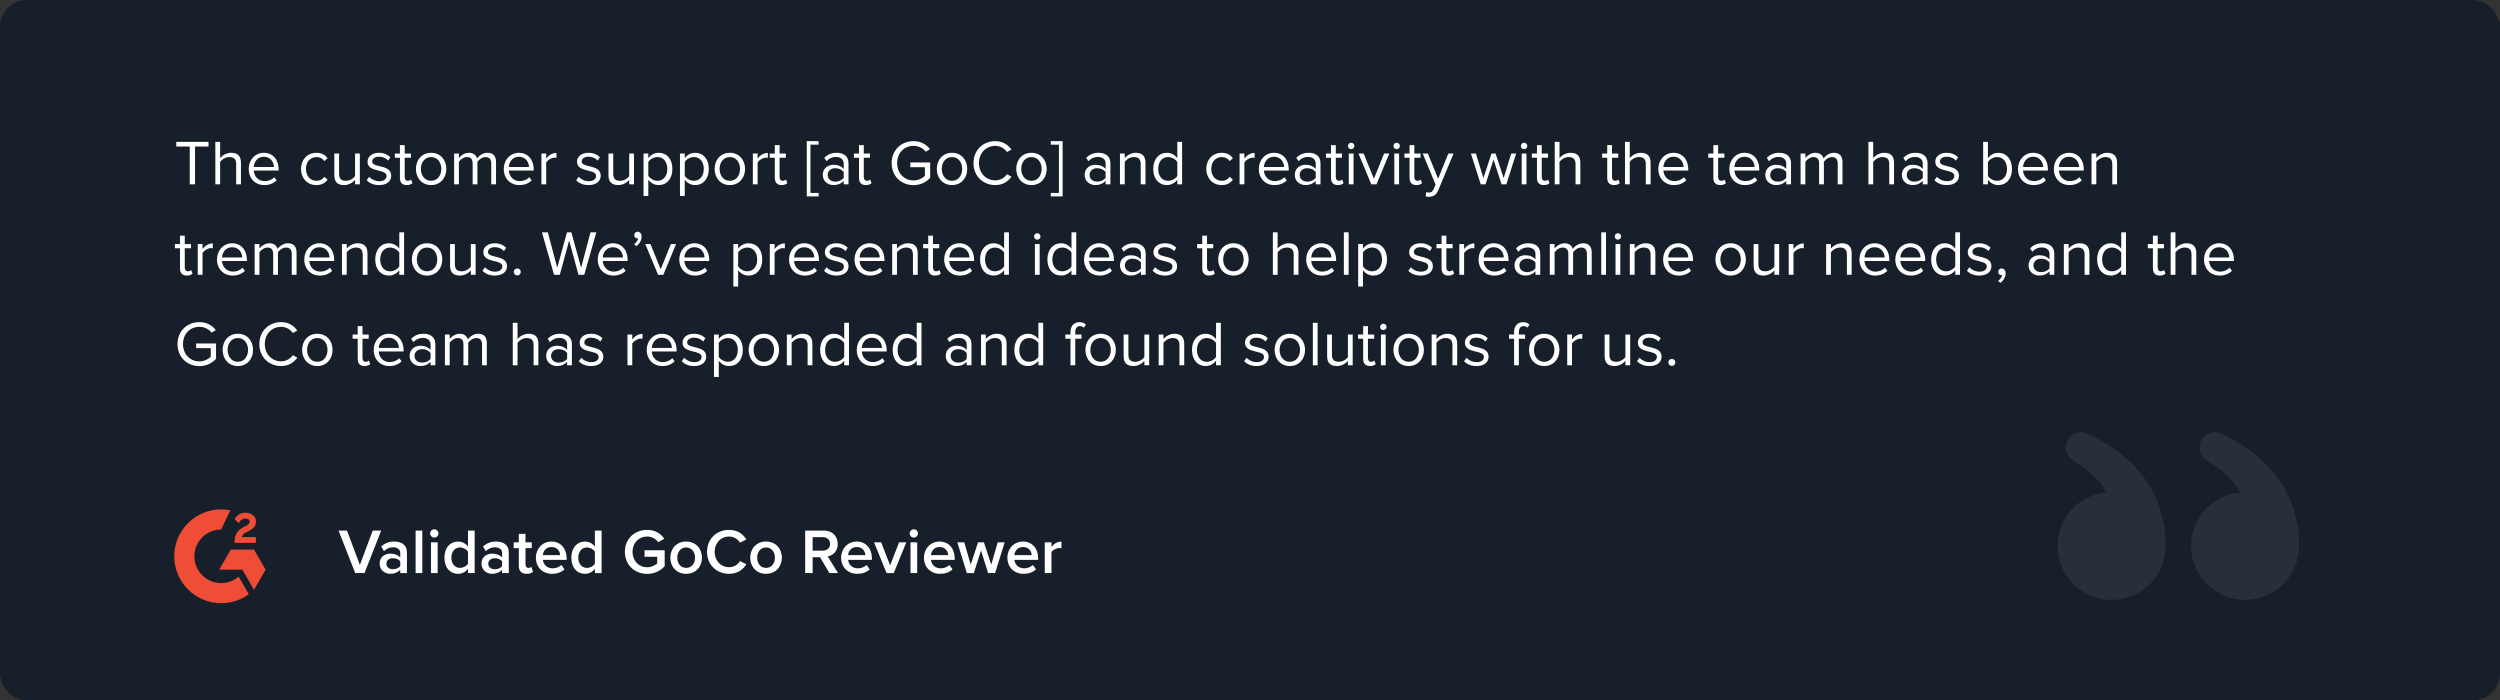
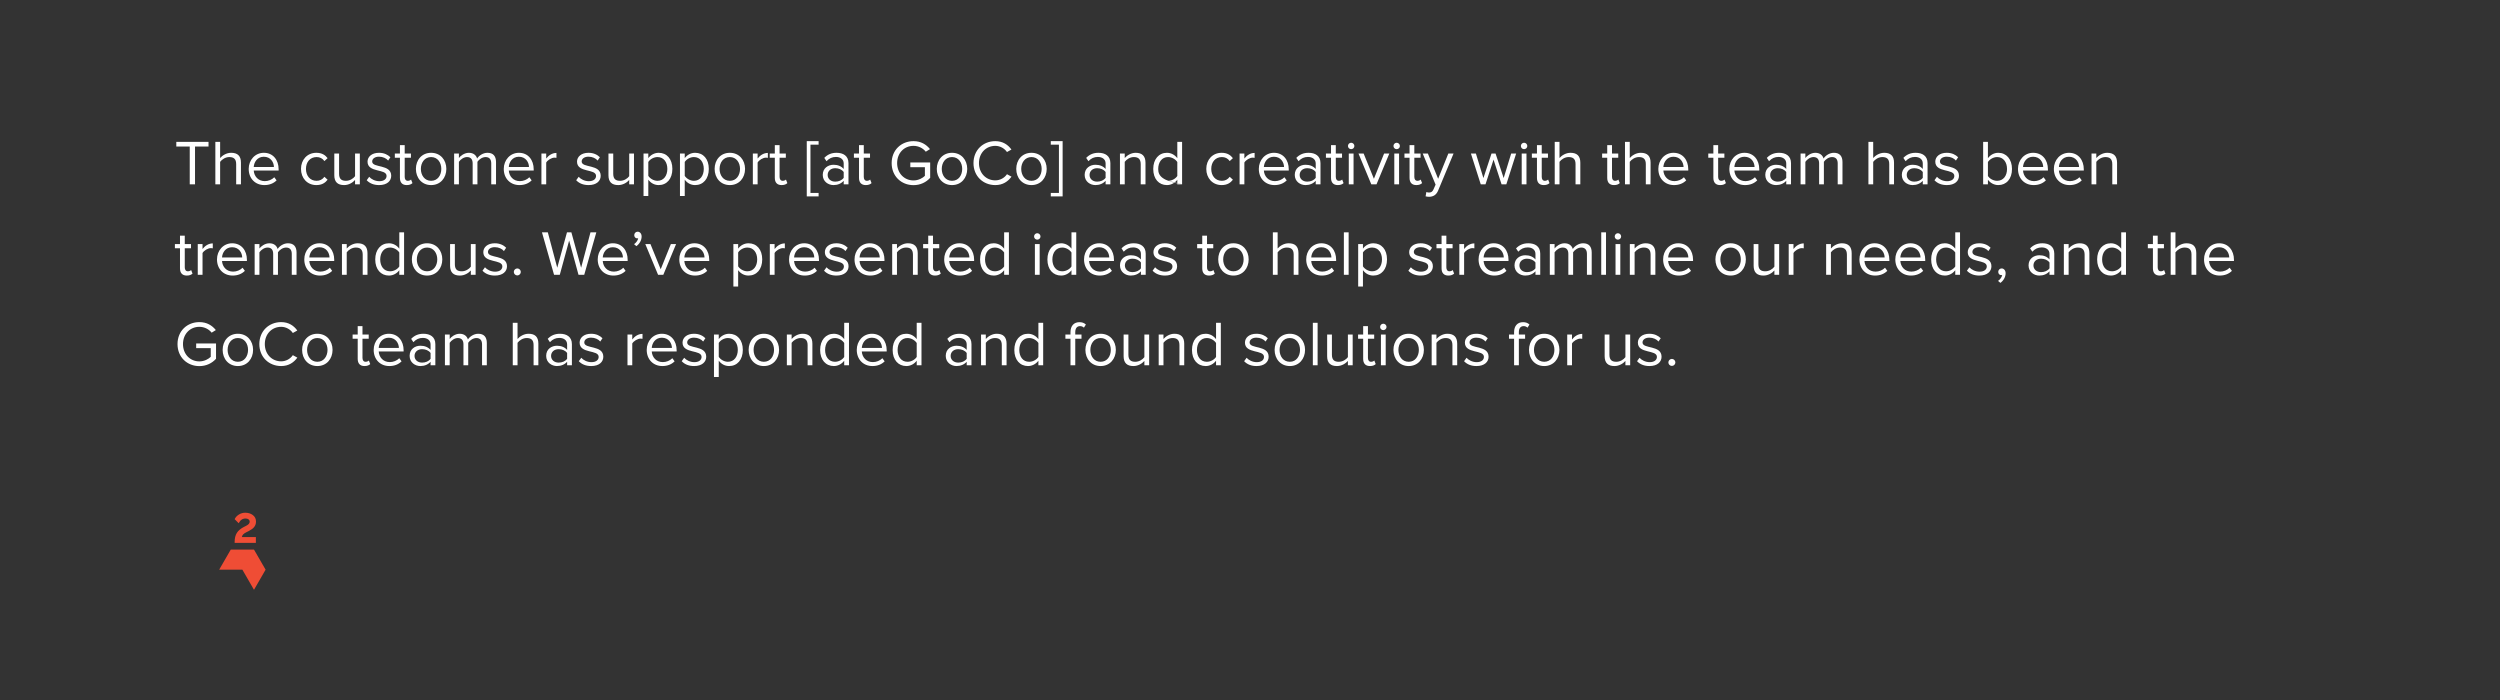
<svg xmlns="http://www.w3.org/2000/svg" width="746" height="209" viewBox="0 0 746 209" fill="none">
  <rect x="0" y="0" width="746" height="209" fill="#333333" stroke="none" />
-   <rect width="746" height="209" rx="8" fill="#17202A" />
-   <path d="M58.194 55V43.733H62.222V42.327H52.608V43.733H56.617V55H58.194ZM71.899 55V48.521C71.899 46.526 70.892 45.595 68.973 45.595C67.586 45.595 66.332 46.393 65.686 47.153V42.327H64.261V55H65.686V48.293C66.237 47.552 67.301 46.868 68.403 46.868C69.638 46.868 70.474 47.343 70.474 48.958V55H71.899ZM78.886 55.228C80.387 55.228 81.622 54.734 82.534 53.822L81.85 52.891C81.128 53.632 80.064 54.05 79.019 54.05C77.043 54.05 75.827 52.606 75.713 50.877H83.142V50.516C83.142 47.761 81.508 45.595 78.734 45.595C76.112 45.595 74.212 47.742 74.212 50.402C74.212 53.271 76.169 55.228 78.886 55.228ZM81.736 49.832H75.713C75.789 48.426 76.758 46.773 78.715 46.773C80.805 46.773 81.717 48.464 81.736 49.832ZM94.396 55.228C96.068 55.228 97.056 54.544 97.759 53.632L96.809 52.758C96.201 53.575 95.422 53.955 94.472 53.955C92.515 53.955 91.299 52.435 91.299 50.402C91.299 48.369 92.515 46.868 94.472 46.868C95.422 46.868 96.201 47.229 96.809 48.065L97.759 47.191C97.056 46.279 96.068 45.595 94.396 45.595C91.66 45.595 89.817 47.685 89.817 50.402C89.817 53.138 91.66 55.228 94.396 55.228ZM107.375 55V45.823H105.95V52.568C105.418 53.309 104.354 53.955 103.233 53.955C101.998 53.955 101.181 53.48 101.181 51.865V45.823H99.756V52.302C99.756 54.297 100.763 55.228 102.682 55.228C104.05 55.228 105.247 54.506 105.95 53.708V55H107.375ZM113.128 55.228C115.503 55.228 116.738 53.993 116.738 52.454C116.738 48.882 111.057 50.212 111.057 48.198C111.057 47.381 111.836 46.754 113.09 46.754C114.268 46.754 115.275 47.248 115.826 47.913L116.491 46.925C115.75 46.184 114.648 45.595 113.09 45.595C110.905 45.595 109.67 46.811 109.67 48.236C109.67 51.637 115.351 50.269 115.351 52.492C115.351 53.404 114.591 54.069 113.185 54.069C111.931 54.069 110.772 53.461 110.164 52.758L109.423 53.784C110.354 54.772 111.627 55.228 113.128 55.228ZM121.371 55.228C122.207 55.228 122.72 54.981 123.081 54.639L122.663 53.575C122.473 53.784 122.093 53.955 121.694 53.955C121.067 53.955 120.763 53.461 120.763 52.777V47.077H122.625V45.823H120.763V43.315H119.338V45.823H117.818V47.077H119.338V53.081C119.338 54.449 120.022 55.228 121.371 55.228ZM128.647 55.228C131.44 55.228 133.188 53.062 133.188 50.402C133.188 47.742 131.44 45.595 128.647 45.595C125.854 45.595 124.106 47.742 124.106 50.402C124.106 53.062 125.854 55.228 128.647 55.228ZM128.647 53.955C126.69 53.955 125.588 52.283 125.588 50.402C125.588 48.54 126.69 46.868 128.647 46.868C130.604 46.868 131.687 48.54 131.687 50.402C131.687 52.283 130.604 53.955 128.647 53.955ZM148.013 55V48.369C148.013 46.526 147.12 45.595 145.448 45.595C144.118 45.595 142.883 46.469 142.37 47.305C142.104 46.355 141.306 45.595 139.9 45.595C138.551 45.595 137.316 46.564 136.936 47.153V45.823H135.511V55H136.936V48.293C137.43 47.552 138.418 46.868 139.349 46.868C140.546 46.868 141.04 47.609 141.04 48.768V55H142.465V48.274C142.94 47.552 143.947 46.868 144.897 46.868C146.075 46.868 146.588 47.609 146.588 48.768V55H148.013ZM154.998 55.228C156.499 55.228 157.734 54.734 158.646 53.822L157.962 52.891C157.24 53.632 156.176 54.05 155.131 54.05C153.155 54.05 151.939 52.606 151.825 50.877H159.254V50.516C159.254 47.761 157.62 45.595 154.846 45.595C152.224 45.595 150.324 47.742 150.324 50.402C150.324 53.271 152.281 55.228 154.998 55.228ZM157.848 49.832H151.825C151.901 48.426 152.87 46.773 154.827 46.773C156.917 46.773 157.829 48.464 157.848 49.832ZM162.987 55V48.502C163.405 47.761 164.602 47.039 165.476 47.039C165.704 47.039 165.875 47.058 166.046 47.096V45.633C164.792 45.633 163.728 46.336 162.987 47.305V45.823H161.562V55H162.987ZM175.639 55.228C178.014 55.228 179.249 53.993 179.249 52.454C179.249 48.882 173.568 50.212 173.568 48.198C173.568 47.381 174.347 46.754 175.601 46.754C176.779 46.754 177.786 47.248 178.337 47.913L179.002 46.925C178.261 46.184 177.159 45.595 175.601 45.595C173.416 45.595 172.181 46.811 172.181 48.236C172.181 51.637 177.862 50.269 177.862 52.492C177.862 53.404 177.102 54.069 175.696 54.069C174.442 54.069 173.283 53.461 172.675 52.758L171.934 53.784C172.865 54.772 174.138 55.228 175.639 55.228ZM189.183 55V45.823H187.758V52.568C187.226 53.309 186.162 53.955 185.041 53.955C183.806 53.955 182.989 53.48 182.989 51.865V45.823H181.564V52.302C181.564 54.297 182.571 55.228 184.49 55.228C185.858 55.228 187.055 54.506 187.758 53.708V55H189.183ZM196.551 55.228C198.964 55.228 200.636 53.366 200.636 50.402C200.636 47.419 198.964 45.595 196.551 45.595C195.259 45.595 194.119 46.26 193.454 47.191V45.823H192.029V58.496H193.454V53.613C194.195 54.639 195.297 55.228 196.551 55.228ZM196.19 53.955C195.069 53.955 193.948 53.271 193.454 52.473V48.331C193.948 47.533 195.069 46.868 196.19 46.868C198.033 46.868 199.135 48.369 199.135 50.402C199.135 52.435 198.033 53.955 196.19 53.955ZM207.424 55.228C209.837 55.228 211.509 53.366 211.509 50.402C211.509 47.419 209.837 45.595 207.424 45.595C206.132 45.595 204.992 46.26 204.327 47.191V45.823H202.902V58.496H204.327V53.613C205.068 54.639 206.17 55.228 207.424 55.228ZM207.063 53.955C205.942 53.955 204.821 53.271 204.327 52.473V48.331C204.821 47.533 205.942 46.868 207.063 46.868C208.906 46.868 210.008 48.369 210.008 50.402C210.008 52.435 208.906 53.955 207.063 53.955ZM217.784 55.228C220.577 55.228 222.325 53.062 222.325 50.402C222.325 47.742 220.577 45.595 217.784 45.595C214.991 45.595 213.243 47.742 213.243 50.402C213.243 53.062 214.991 55.228 217.784 55.228ZM217.784 53.955C215.827 53.955 214.725 52.283 214.725 50.402C214.725 48.54 215.827 46.868 217.784 46.868C219.741 46.868 220.824 48.54 220.824 50.402C220.824 52.283 219.741 53.955 217.784 53.955ZM226.073 55V48.502C226.491 47.761 227.688 47.039 228.562 47.039C228.79 47.039 228.961 47.058 229.132 47.096V45.633C227.878 45.633 226.814 46.336 226.073 47.305V45.823H224.648V55H226.073ZM233.237 55.228C234.073 55.228 234.586 54.981 234.947 54.639L234.529 53.575C234.339 53.784 233.959 53.955 233.56 53.955C232.933 53.955 232.629 53.461 232.629 52.777V47.077H234.491V45.823H232.629V43.315H231.204V45.823H229.684V47.077H231.204V53.081C231.204 54.449 231.888 55.228 233.237 55.228ZM244.272 58.61V57.565H241.84V43.163H244.272V42.118H240.738V58.61H244.272ZM253.186 55V48.692C253.186 46.469 251.571 45.595 249.633 45.595C248.132 45.595 246.954 46.089 245.966 47.115L246.631 48.103C247.448 47.229 248.341 46.83 249.443 46.83C250.773 46.83 251.761 47.533 251.761 48.768V50.421C251.02 49.566 249.975 49.167 248.721 49.167C247.163 49.167 245.51 50.136 245.51 52.188C245.51 54.183 247.163 55.228 248.721 55.228C249.956 55.228 251.001 54.791 251.761 53.955V55H253.186ZM249.234 54.202C247.904 54.202 246.973 53.366 246.973 52.207C246.973 51.029 247.904 50.193 249.234 50.193C250.241 50.193 251.21 50.573 251.761 51.333V53.062C251.21 53.822 250.241 54.202 249.234 54.202ZM258.36 55.228C259.196 55.228 259.709 54.981 260.07 54.639L259.652 53.575C259.462 53.784 259.082 53.955 258.683 53.955C258.056 53.955 257.752 53.461 257.752 52.777V47.077H259.614V45.823H257.752V43.315H256.327V45.823H254.807V47.077H256.327V53.081C256.327 54.449 257.011 55.228 258.36 55.228ZM272.587 55.247C274.658 55.247 276.387 54.373 277.565 53.062V48.483H271.637V49.889H275.988V52.473C275.361 53.1 274.107 53.841 272.587 53.841C269.813 53.841 267.704 51.675 267.704 48.673C267.704 45.652 269.813 43.524 272.587 43.524C274.107 43.524 275.456 44.246 276.254 45.272L277.508 44.493C276.387 43.106 274.829 42.118 272.587 42.118C268.977 42.118 266.07 44.74 266.07 48.673C266.07 52.606 268.977 55.247 272.587 55.247ZM284.08 55.228C286.873 55.228 288.621 53.062 288.621 50.402C288.621 47.742 286.873 45.595 284.08 45.595C281.287 45.595 279.539 47.742 279.539 50.402C279.539 53.062 281.287 55.228 284.08 55.228ZM284.08 53.955C282.123 53.955 281.021 52.283 281.021 50.402C281.021 48.54 282.123 46.868 284.08 46.868C286.037 46.868 287.12 48.54 287.12 50.402C287.12 52.283 286.037 53.955 284.08 53.955ZM297.005 55.228C299.247 55.228 300.767 54.164 301.831 52.72L300.482 51.979C299.76 53.062 298.449 53.822 297.005 53.822C294.231 53.822 292.122 51.675 292.122 48.673C292.122 45.652 294.231 43.524 297.005 43.524C298.449 43.524 299.76 44.303 300.482 45.367L301.812 44.626C300.805 43.201 299.247 42.118 297.005 42.118C293.357 42.118 290.488 44.778 290.488 48.673C290.488 52.568 293.357 55.228 297.005 55.228ZM307.792 55.228C310.585 55.228 312.333 53.062 312.333 50.402C312.333 47.742 310.585 45.595 307.792 45.595C304.999 45.595 303.251 47.742 303.251 50.402C303.251 53.062 304.999 55.228 307.792 55.228ZM307.792 53.955C305.835 53.955 304.733 52.283 304.733 50.402C304.733 48.54 305.835 46.868 307.792 46.868C309.749 46.868 310.832 48.54 310.832 50.402C310.832 52.283 309.749 53.955 307.792 53.955ZM317.088 58.61V42.118H313.554V43.163H315.986V57.565H313.554V58.61H317.088ZM331.338 55V48.692C331.338 46.469 329.723 45.595 327.785 45.595C326.284 45.595 325.106 46.089 324.118 47.115L324.783 48.103C325.6 47.229 326.493 46.83 327.595 46.83C328.925 46.83 329.913 47.533 329.913 48.768V50.421C329.172 49.566 328.127 49.167 326.873 49.167C325.315 49.167 323.662 50.136 323.662 52.188C323.662 54.183 325.315 55.228 326.873 55.228C328.108 55.228 329.153 54.791 329.913 53.955V55H331.338ZM327.386 54.202C326.056 54.202 325.125 53.366 325.125 52.207C325.125 51.029 326.056 50.193 327.386 50.193C328.393 50.193 329.362 50.573 329.913 51.333V53.062C329.362 53.822 328.393 54.202 327.386 54.202ZM341.814 55V48.559C341.814 46.564 340.807 45.595 338.888 45.595C337.52 45.595 336.266 46.393 335.62 47.153V45.823H334.195V55H335.62V48.293C336.152 47.552 337.216 46.868 338.337 46.868C339.572 46.868 340.389 47.381 340.389 48.996V55H341.814ZM352.734 55V42.327H351.309V47.21C350.568 46.203 349.447 45.595 348.212 45.595C345.799 45.595 344.127 47.495 344.127 50.421C344.127 53.404 345.818 55.228 348.212 55.228C349.504 55.228 350.625 54.563 351.309 53.632V55H352.734ZM348.554 53.955C346.711 53.955 345.609 52.454 345.609 50.421C345.609 48.388 346.711 46.868 348.554 46.868C349.694 46.868 350.796 47.552 351.309 48.35V52.511C350.796 53.309 349.694 53.955 348.554 53.955ZM364.534 55.228C366.206 55.228 367.194 54.544 367.897 53.632L366.947 52.758C366.339 53.575 365.56 53.955 364.61 53.955C362.653 53.955 361.437 52.435 361.437 50.402C361.437 48.369 362.653 46.868 364.61 46.868C365.56 46.868 366.339 47.229 366.947 48.065L367.897 47.191C367.194 46.279 366.206 45.595 364.534 45.595C361.798 45.595 359.955 47.685 359.955 50.402C359.955 53.138 361.798 55.228 364.534 55.228ZM371.319 55V48.502C371.737 47.761 372.934 47.039 373.808 47.039C374.036 47.039 374.207 47.058 374.378 47.096V45.633C373.124 45.633 372.06 46.336 371.319 47.305V45.823H369.894V55H371.319ZM380.307 55.228C381.808 55.228 383.043 54.734 383.955 53.822L383.271 52.891C382.549 53.632 381.485 54.05 380.44 54.05C378.464 54.05 377.248 52.606 377.134 50.877H384.563V50.516C384.563 47.761 382.929 45.595 380.155 45.595C377.533 45.595 375.633 47.742 375.633 50.402C375.633 53.271 377.59 55.228 380.307 55.228ZM383.157 49.832H377.134C377.21 48.426 378.179 46.773 380.136 46.773C382.226 46.773 383.138 48.464 383.157 49.832ZM394.034 55V48.692C394.034 46.469 392.419 45.595 390.481 45.595C388.98 45.595 387.802 46.089 386.814 47.115L387.479 48.103C388.296 47.229 389.189 46.83 390.291 46.83C391.621 46.83 392.609 47.533 392.609 48.768V50.421C391.868 49.566 390.823 49.167 389.569 49.167C388.011 49.167 386.358 50.136 386.358 52.188C386.358 54.183 388.011 55.228 389.569 55.228C390.804 55.228 391.849 54.791 392.609 53.955V55H394.034ZM390.082 54.202C388.752 54.202 387.821 53.366 387.821 52.207C387.821 51.029 388.752 50.193 390.082 50.193C391.089 50.193 392.058 50.573 392.609 51.333V53.062C392.058 53.822 391.089 54.202 390.082 54.202ZM399.209 55.228C400.045 55.228 400.558 54.981 400.919 54.639L400.501 53.575C400.311 53.784 399.931 53.955 399.532 53.955C398.905 53.955 398.601 53.461 398.601 52.777V47.077H400.463V45.823H398.601V43.315H397.176V45.823H395.656V47.077H397.176V53.081C397.176 54.449 397.86 55.228 399.209 55.228ZM403.179 44.512C403.711 44.512 404.148 44.094 404.148 43.562C404.148 43.03 403.711 42.593 403.179 42.593C402.666 42.593 402.229 43.03 402.229 43.562C402.229 44.094 402.666 44.512 403.179 44.512ZM403.901 55V45.823H402.476V55H403.901ZM410.752 55L414.571 45.823H413.013L409.973 53.347L406.914 45.823H405.375L409.194 55H410.752ZM416.761 44.512C417.293 44.512 417.73 44.094 417.73 43.562C417.73 43.03 417.293 42.593 416.761 42.593C416.248 42.593 415.811 43.03 415.811 43.562C415.811 44.094 416.248 44.512 416.761 44.512ZM417.483 55V45.823H416.058V55H417.483ZM422.643 55.228C423.479 55.228 423.992 54.981 424.353 54.639L423.935 53.575C423.745 53.784 423.365 53.955 422.966 53.955C422.339 53.955 422.035 53.461 422.035 52.777V47.077H423.897V45.823H422.035V43.315H420.61V45.823H419.09V47.077H420.61V53.081C420.61 54.449 421.294 55.228 422.643 55.228ZM425.397 58.591C425.663 58.667 426.138 58.724 426.442 58.724C427.658 58.705 428.589 58.192 429.14 56.862L433.738 45.823H432.18L429.14 53.347L426.081 45.823H424.542L428.38 55.095L427.772 56.482C427.449 57.242 427.031 57.451 426.404 57.451C426.176 57.451 425.834 57.394 425.625 57.299L425.397 58.591ZM449.49 55L452.416 45.823H450.934L448.692 53.138L446.279 45.823H445.063L442.65 53.138L440.408 45.823H438.926L441.852 55H443.277L445.671 47.628L448.065 55H449.49ZM454.779 44.512C455.311 44.512 455.748 44.094 455.748 43.562C455.748 43.03 455.311 42.593 454.779 42.593C454.266 42.593 453.829 43.03 453.829 43.562C453.829 44.094 454.266 44.512 454.779 44.512ZM455.501 55V45.823H454.076V55H455.501ZM460.662 55.228C461.498 55.228 462.011 54.981 462.372 54.639L461.954 53.575C461.764 53.784 461.384 53.955 460.985 53.955C460.358 53.955 460.054 53.461 460.054 52.777V47.077H461.916V45.823H460.054V43.315H458.629V45.823H457.109V47.077H458.629V53.081C458.629 54.449 459.313 55.228 460.662 55.228ZM471.567 55V48.521C471.567 46.526 470.56 45.595 468.641 45.595C467.254 45.595 466 46.393 465.354 47.153V42.327H463.929V55H465.354V48.293C465.905 47.552 466.969 46.868 468.071 46.868C469.306 46.868 470.142 47.343 470.142 48.958V55H471.567ZM481.629 55.228C482.465 55.228 482.978 54.981 483.339 54.639L482.921 53.575C482.731 53.784 482.351 53.955 481.952 53.955C481.325 53.955 481.021 53.461 481.021 52.777V47.077H482.883V45.823H481.021V43.315H479.596V45.823H478.076V47.077H479.596V53.081C479.596 54.449 480.28 55.228 481.629 55.228ZM492.534 55V48.521C492.534 46.526 491.527 45.595 489.608 45.595C488.221 45.595 486.967 46.393 486.321 47.153V42.327H484.896V55H486.321V48.293C486.872 47.552 487.936 46.868 489.038 46.868C490.273 46.868 491.109 47.343 491.109 48.958V55H492.534ZM499.521 55.228C501.022 55.228 502.257 54.734 503.169 53.822L502.485 52.891C501.763 53.632 500.699 54.05 499.654 54.05C497.678 54.05 496.462 52.606 496.348 50.877H503.777V50.516C503.777 47.761 502.143 45.595 499.369 45.595C496.747 45.595 494.847 47.742 494.847 50.402C494.847 53.271 496.804 55.228 499.521 55.228ZM502.371 49.832H496.348C496.424 48.426 497.393 46.773 499.35 46.773C501.44 46.773 502.352 48.464 502.371 49.832ZM513.302 55.228C514.138 55.228 514.651 54.981 515.012 54.639L514.594 53.575C514.404 53.784 514.024 53.955 513.625 53.955C512.998 53.955 512.694 53.461 512.694 52.777V47.077H514.556V45.823H512.694V43.315H511.269V45.823H509.749V47.077H511.269V53.081C511.269 54.449 511.953 55.228 513.302 55.228ZM520.711 55.228C522.212 55.228 523.447 54.734 524.359 53.822L523.675 52.891C522.953 53.632 521.889 54.05 520.844 54.05C518.868 54.05 517.652 52.606 517.538 50.877H524.967V50.516C524.967 47.761 523.333 45.595 520.559 45.595C517.937 45.595 516.037 47.742 516.037 50.402C516.037 53.271 517.994 55.228 520.711 55.228ZM523.561 49.832H517.538C517.614 48.426 518.583 46.773 520.54 46.773C522.63 46.773 523.542 48.464 523.561 49.832ZM534.438 55V48.692C534.438 46.469 532.823 45.595 530.885 45.595C529.384 45.595 528.206 46.089 527.218 47.115L527.883 48.103C528.7 47.229 529.593 46.83 530.695 46.83C532.025 46.83 533.013 47.533 533.013 48.768V50.421C532.272 49.566 531.227 49.167 529.973 49.167C528.415 49.167 526.762 50.136 526.762 52.188C526.762 54.183 528.415 55.228 529.973 55.228C531.208 55.228 532.253 54.791 533.013 53.955V55H534.438ZM530.486 54.202C529.156 54.202 528.225 53.366 528.225 52.207C528.225 51.029 529.156 50.193 530.486 50.193C531.493 50.193 532.462 50.573 533.013 51.333V53.062C532.462 53.822 531.493 54.202 530.486 54.202ZM549.796 55V48.369C549.796 46.526 548.903 45.595 547.231 45.595C545.901 45.595 544.666 46.469 544.153 47.305C543.887 46.355 543.089 45.595 541.683 45.595C540.334 45.595 539.099 46.564 538.719 47.153V45.823H537.294V55H538.719V48.293C539.213 47.552 540.201 46.868 541.132 46.868C542.329 46.868 542.823 47.609 542.823 48.768V55H544.248V48.274C544.723 47.552 545.73 46.868 546.68 46.868C547.858 46.868 548.371 47.609 548.371 48.768V55H549.796ZM565.175 55V48.521C565.175 46.526 564.168 45.595 562.249 45.595C560.862 45.595 559.608 46.393 558.962 47.153V42.327H557.537V55H558.962V48.293C559.513 47.552 560.577 46.868 561.679 46.868C562.914 46.868 563.75 47.343 563.75 48.958V55H565.175ZM575.184 55V48.692C575.184 46.469 573.569 45.595 571.631 45.595C570.13 45.595 568.952 46.089 567.964 47.115L568.629 48.103C569.446 47.229 570.339 46.83 571.441 46.83C572.771 46.83 573.759 47.533 573.759 48.768V50.421C573.018 49.566 571.973 49.167 570.719 49.167C569.161 49.167 567.508 50.136 567.508 52.188C567.508 54.183 569.161 55.228 570.719 55.228C571.954 55.228 572.999 54.791 573.759 53.955V55H575.184ZM571.232 54.202C569.902 54.202 568.971 53.366 568.971 52.207C568.971 51.029 569.902 50.193 571.232 50.193C572.239 50.193 573.208 50.573 573.759 51.333V53.062C573.208 53.822 572.239 54.202 571.232 54.202ZM580.947 55.228C583.322 55.228 584.557 53.993 584.557 52.454C584.557 48.882 578.876 50.212 578.876 48.198C578.876 47.381 579.655 46.754 580.909 46.754C582.087 46.754 583.094 47.248 583.645 47.913L584.31 46.925C583.569 46.184 582.467 45.595 580.909 45.595C578.724 45.595 577.489 46.811 577.489 48.236C577.489 51.637 583.17 50.269 583.17 52.492C583.17 53.404 582.41 54.069 581.004 54.069C579.75 54.069 578.591 53.461 577.983 52.758L577.242 53.784C578.173 54.772 579.446 55.228 580.947 55.228ZM593.196 52.511V48.35C593.69 47.552 594.811 46.868 595.932 46.868C597.794 46.868 598.896 48.388 598.896 50.421C598.896 52.454 597.794 53.955 595.932 53.955C594.811 53.955 593.69 53.309 593.196 52.511ZM593.196 55V53.632C593.88 54.563 595.001 55.228 596.293 55.228C598.687 55.228 600.378 53.404 600.378 50.421C600.378 47.495 598.687 45.595 596.293 45.595C595.039 45.595 593.937 46.203 593.196 47.21V42.327H591.771V55H593.196ZM606.841 55.228C608.342 55.228 609.577 54.734 610.489 53.822L609.805 52.891C609.083 53.632 608.019 54.05 606.974 54.05C604.998 54.05 603.782 52.606 603.668 50.877H611.097V50.516C611.097 47.761 609.463 45.595 606.689 45.595C604.067 45.595 602.167 47.742 602.167 50.402C602.167 53.271 604.124 55.228 606.841 55.228ZM609.691 49.832H603.668C603.744 48.426 604.713 46.773 606.67 46.773C608.76 46.773 609.672 48.464 609.691 49.832ZM617.547 55.228C619.048 55.228 620.283 54.734 621.195 53.822L620.511 52.891C619.789 53.632 618.725 54.05 617.68 54.05C615.704 54.05 614.488 52.606 614.374 50.877H621.803V50.516C621.803 47.761 620.169 45.595 617.395 45.595C614.773 45.595 612.873 47.742 612.873 50.402C612.873 53.271 614.83 55.228 617.547 55.228ZM620.397 49.832H614.374C614.45 48.426 615.419 46.773 617.376 46.773C619.466 46.773 620.378 48.464 620.397 49.832ZM631.731 55V48.559C631.731 46.564 630.724 45.595 628.805 45.595C627.437 45.595 626.183 46.393 625.537 47.153V45.823H624.112V55H625.537V48.293C626.069 47.552 627.133 46.868 628.254 46.868C629.489 46.868 630.306 47.381 630.306 48.996V55H631.731ZM55.743 82.228C56.579 82.228 57.092 81.981 57.453 81.639L57.035 80.575C56.845 80.784 56.465 80.955 56.066 80.955C55.439 80.955 55.135 80.461 55.135 79.777V74.077H56.997V72.823H55.135V70.315H53.71V72.823H52.19V74.077H53.71V80.081C53.71 81.449 54.394 82.228 55.743 82.228ZM60.435 82V75.502C60.853 74.761 62.05 74.039 62.924 74.039C63.152 74.039 63.323 74.058 63.494 74.096V72.633C62.24 72.633 61.176 73.336 60.435 74.305V72.823H59.01V82H60.435ZM69.423 82.228C70.924 82.228 72.159 81.734 73.071 80.822L72.387 79.891C71.665 80.632 70.601 81.05 69.556 81.05C67.58 81.05 66.364 79.606 66.25 77.877H73.679V77.516C73.679 74.761 72.045 72.595 69.271 72.595C66.649 72.595 64.749 74.742 64.749 77.402C64.749 80.271 66.706 82.228 69.423 82.228ZM72.273 76.832H66.25C66.326 75.426 67.295 73.773 69.252 73.773C71.342 73.773 72.254 75.464 72.273 76.832ZM88.49 82V75.369C88.49 73.526 87.597 72.595 85.924 72.595C84.594 72.595 83.359 73.469 82.847 74.305C82.581 73.355 81.782 72.595 80.376 72.595C79.028 72.595 77.793 73.564 77.412 74.153V72.823H75.987V82H77.412V75.293C77.906 74.552 78.894 73.868 79.826 73.868C81.022 73.868 81.516 74.609 81.516 75.768V82H82.942V75.274C83.416 74.552 84.424 73.868 85.374 73.868C86.552 73.868 87.064 74.609 87.064 75.768V82H88.49ZM95.474 82.228C96.975 82.228 98.21 81.734 99.122 80.822L98.438 79.891C97.716 80.632 96.652 81.05 95.607 81.05C93.631 81.05 92.415 79.606 92.301 77.877H99.73V77.516C99.73 74.761 98.096 72.595 95.322 72.595C92.7 72.595 90.8 74.742 90.8 77.402C90.8 80.271 92.757 82.228 95.474 82.228ZM98.324 76.832H92.301C92.377 75.426 93.346 73.773 95.303 73.773C97.393 73.773 98.305 75.464 98.324 76.832ZM109.657 82V75.559C109.657 73.564 108.65 72.595 106.731 72.595C105.363 72.595 104.109 73.393 103.463 74.153V72.823H102.038V82H103.463V75.293C103.995 74.552 105.059 73.868 106.18 73.868C107.415 73.868 108.232 74.381 108.232 75.996V82H109.657ZM120.578 82V69.327H119.153V74.21C118.412 73.203 117.291 72.595 116.056 72.595C113.643 72.595 111.971 74.495 111.971 77.421C111.971 80.404 113.662 82.228 116.056 82.228C117.348 82.228 118.469 81.563 119.153 80.632V82H120.578ZM116.398 80.955C114.555 80.955 113.453 79.454 113.453 77.421C113.453 75.388 114.555 73.868 116.398 73.868C117.538 73.868 118.64 74.552 119.153 75.35V79.511C118.64 80.309 117.538 80.955 116.398 80.955ZM127.441 82.228C130.234 82.228 131.982 80.062 131.982 77.402C131.982 74.742 130.234 72.595 127.441 72.595C124.648 72.595 122.9 74.742 122.9 77.402C122.9 80.062 124.648 82.228 127.441 82.228ZM127.441 80.955C125.484 80.955 124.382 79.283 124.382 77.402C124.382 75.54 125.484 73.868 127.441 73.868C129.398 73.868 130.481 75.54 130.481 77.402C130.481 79.283 129.398 80.955 127.441 80.955ZM141.924 82V72.823H140.499V79.568C139.967 80.309 138.903 80.955 137.782 80.955C136.547 80.955 135.73 80.48 135.73 78.865V72.823H134.305V79.302C134.305 81.297 135.312 82.228 137.231 82.228C138.599 82.228 139.796 81.506 140.499 80.708V82H141.924ZM147.677 82.228C150.052 82.228 151.287 80.993 151.287 79.454C151.287 75.882 145.606 77.212 145.606 75.198C145.606 74.381 146.385 73.754 147.639 73.754C148.817 73.754 149.824 74.248 150.375 74.913L151.04 73.925C150.299 73.184 149.197 72.595 147.639 72.595C145.454 72.595 144.219 73.811 144.219 75.236C144.219 78.637 149.9 77.269 149.9 79.492C149.9 80.404 149.14 81.069 147.734 81.069C146.48 81.069 145.321 80.461 144.713 79.758L143.972 80.784C144.903 81.772 146.176 82.228 147.677 82.228ZM154.362 82.19C154.932 82.19 155.407 81.715 155.407 81.145C155.407 80.575 154.932 80.1 154.362 80.1C153.792 80.1 153.317 80.575 153.317 81.145C153.317 81.715 153.792 82.19 154.362 82.19ZM174.336 82L177.946 69.327H176.198L173.405 79.891L170.498 69.327H169.187L166.28 79.891L163.468 69.327H161.72L165.33 82H167.04L169.833 71.778L172.626 82H174.336ZM183.034 82.228C184.535 82.228 185.77 81.734 186.682 80.822L185.998 79.891C185.276 80.632 184.212 81.05 183.167 81.05C181.191 81.05 179.975 79.606 179.861 77.877H187.29V77.516C187.29 74.761 185.656 72.595 182.882 72.595C180.26 72.595 178.36 74.742 178.36 77.402C178.36 80.271 180.317 82.228 183.034 82.228ZM185.884 76.832H179.861C179.937 75.426 180.906 73.773 182.863 73.773C184.953 73.773 185.865 75.464 185.884 76.832ZM191.461 70.581C191.461 69.65 190.891 69.137 190.264 69.137C189.694 69.137 189.257 69.612 189.257 70.163C189.257 70.733 189.637 71.132 190.169 71.132C190.264 71.132 190.397 71.113 190.435 71.094C190.359 71.702 189.808 72.462 189.2 72.861L189.903 73.45C190.777 72.823 191.461 71.74 191.461 70.581ZM197.93 82L201.749 72.823H200.191L197.151 80.347L194.092 72.823H192.553L196.372 82H197.93ZM207.378 82.228C208.879 82.228 210.114 81.734 211.026 80.822L210.342 79.891C209.62 80.632 208.556 81.05 207.511 81.05C205.535 81.05 204.319 79.606 204.205 77.877H211.634V77.516C211.634 74.761 210 72.595 207.226 72.595C204.604 72.595 202.704 74.742 202.704 77.402C202.704 80.271 204.661 82.228 207.378 82.228ZM210.228 76.832H204.205C204.281 75.426 205.25 73.773 207.207 73.773C209.297 73.773 210.209 75.464 210.228 76.832ZM223.362 82.228C225.775 82.228 227.447 80.366 227.447 77.402C227.447 74.419 225.775 72.595 223.362 72.595C222.07 72.595 220.93 73.26 220.265 74.191V72.823H218.84V85.496H220.265V80.613C221.006 81.639 222.108 82.228 223.362 82.228ZM223.001 80.955C221.88 80.955 220.759 80.271 220.265 79.473V75.331C220.759 74.533 221.88 73.868 223.001 73.868C224.844 73.868 225.946 75.369 225.946 77.402C225.946 79.435 224.844 80.955 223.001 80.955ZM231.138 82V75.502C231.556 74.761 232.753 74.039 233.627 74.039C233.855 74.039 234.026 74.058 234.197 74.096V72.633C232.943 72.633 231.879 73.336 231.138 74.305V72.823H229.713V82H231.138ZM240.127 82.228C241.628 82.228 242.863 81.734 243.775 80.822L243.091 79.891C242.369 80.632 241.305 81.05 240.26 81.05C238.284 81.05 237.068 79.606 236.954 77.877H244.383V77.516C244.383 74.761 242.749 72.595 239.975 72.595C237.353 72.595 235.453 74.742 235.453 77.402C235.453 80.271 237.41 82.228 240.127 82.228ZM242.977 76.832H236.954C237.03 75.426 237.999 73.773 239.956 73.773C242.046 73.773 242.958 75.464 242.977 76.832ZM249.598 82.228C251.973 82.228 253.208 80.993 253.208 79.454C253.208 75.882 247.527 77.212 247.527 75.198C247.527 74.381 248.306 73.754 249.56 73.754C250.738 73.754 251.745 74.248 252.296 74.913L252.961 73.925C252.22 73.184 251.118 72.595 249.56 72.595C247.375 72.595 246.14 73.811 246.14 75.236C246.14 78.637 251.821 77.269 251.821 79.492C251.821 80.404 251.061 81.069 249.655 81.069C248.401 81.069 247.242 80.461 246.634 79.758L245.893 80.784C246.824 81.772 248.097 82.228 249.598 82.228ZM259.665 82.228C261.166 82.228 262.401 81.734 263.313 80.822L262.629 79.891C261.907 80.632 260.843 81.05 259.798 81.05C257.822 81.05 256.606 79.606 256.492 77.877H263.921V77.516C263.921 74.761 262.287 72.595 259.513 72.595C256.891 72.595 254.991 74.742 254.991 77.402C254.991 80.271 256.948 82.228 259.665 82.228ZM262.515 76.832H256.492C256.568 75.426 257.537 73.773 259.494 73.773C261.584 73.773 262.496 75.464 262.515 76.832ZM273.848 82V75.559C273.848 73.564 272.841 72.595 270.922 72.595C269.554 72.595 268.3 73.393 267.654 74.153V72.823H266.229V82H267.654V75.293C268.186 74.552 269.25 73.868 270.371 73.868C271.606 73.868 272.423 74.381 272.423 75.996V82H273.848ZM279.012 82.228C279.848 82.228 280.361 81.981 280.722 81.639L280.304 80.575C280.114 80.784 279.734 80.955 279.335 80.955C278.708 80.955 278.404 80.461 278.404 79.777V74.077H280.266V72.823H278.404V70.315H276.979V72.823H275.459V74.077H276.979V80.081C276.979 81.449 277.663 82.228 279.012 82.228ZM286.421 82.228C287.922 82.228 289.157 81.734 290.069 80.822L289.385 79.891C288.663 80.632 287.599 81.05 286.554 81.05C284.578 81.05 283.362 79.606 283.248 77.877H290.677V77.516C290.677 74.761 289.043 72.595 286.269 72.595C283.647 72.595 281.747 74.742 281.747 77.402C281.747 80.271 283.704 82.228 286.421 82.228ZM289.271 76.832H283.248C283.324 75.426 284.293 73.773 286.25 73.773C288.34 73.773 289.252 75.464 289.271 76.832ZM301.06 82V69.327H299.635V74.21C298.894 73.203 297.773 72.595 296.538 72.595C294.125 72.595 292.453 74.495 292.453 77.421C292.453 80.404 294.144 82.228 296.538 82.228C297.83 82.228 298.951 81.563 299.635 80.632V82H301.06ZM296.88 80.955C295.037 80.955 293.935 79.454 293.935 77.421C293.935 75.388 295.037 73.868 296.88 73.868C298.02 73.868 299.122 74.552 299.635 75.35V79.511C299.122 80.309 298.02 80.955 296.88 80.955ZM309.515 71.512C310.047 71.512 310.484 71.094 310.484 70.562C310.484 70.03 310.047 69.593 309.515 69.593C309.002 69.593 308.565 70.03 308.565 70.562C308.565 71.094 309.002 71.512 309.515 71.512ZM310.237 82V72.823H308.812V82H310.237ZM321.154 82V69.327H319.729V74.21C318.988 73.203 317.867 72.595 316.632 72.595C314.219 72.595 312.547 74.495 312.547 77.421C312.547 80.404 314.238 82.228 316.632 82.228C317.924 82.228 319.045 81.563 319.729 80.632V82H321.154ZM316.974 80.955C315.131 80.955 314.029 79.454 314.029 77.421C314.029 75.388 315.131 73.868 316.974 73.868C318.114 73.868 319.216 74.552 319.729 75.35V79.511C319.216 80.309 318.114 80.955 316.974 80.955ZM328.15 82.228C329.651 82.228 330.886 81.734 331.798 80.822L331.114 79.891C330.392 80.632 329.328 81.05 328.283 81.05C326.307 81.05 325.091 79.606 324.977 77.877H332.406V77.516C332.406 74.761 330.772 72.595 327.998 72.595C325.376 72.595 323.476 74.742 323.476 77.402C323.476 80.271 325.433 82.228 328.15 82.228ZM331 76.832H324.977C325.053 75.426 326.022 73.773 327.979 73.773C330.069 73.773 330.981 75.464 331 76.832ZM341.877 82V75.692C341.877 73.469 340.262 72.595 338.324 72.595C336.823 72.595 335.645 73.089 334.657 74.115L335.322 75.103C336.139 74.229 337.032 73.83 338.134 73.83C339.464 73.83 340.452 74.533 340.452 75.768V77.421C339.711 76.566 338.666 76.167 337.412 76.167C335.854 76.167 334.201 77.136 334.201 79.188C334.201 81.183 335.854 82.228 337.412 82.228C338.647 82.228 339.692 81.791 340.452 80.955V82H341.877ZM337.925 81.202C336.595 81.202 335.664 80.366 335.664 79.207C335.664 78.029 336.595 77.193 337.925 77.193C338.932 77.193 339.901 77.573 340.452 78.333V80.062C339.901 80.822 338.932 81.202 337.925 81.202ZM347.641 82.228C350.016 82.228 351.251 80.993 351.251 79.454C351.251 75.882 345.57 77.212 345.57 75.198C345.57 74.381 346.349 73.754 347.603 73.754C348.781 73.754 349.788 74.248 350.339 74.913L351.004 73.925C350.263 73.184 349.161 72.595 347.603 72.595C345.418 72.595 344.183 73.811 344.183 75.236C344.183 78.637 349.864 77.269 349.864 79.492C349.864 80.404 349.104 81.069 347.698 81.069C346.444 81.069 345.285 80.461 344.677 79.758L343.936 80.784C344.867 81.772 346.14 82.228 347.641 82.228ZM360.782 82.228C361.618 82.228 362.131 81.981 362.492 81.639L362.074 80.575C361.884 80.784 361.504 80.955 361.105 80.955C360.478 80.955 360.174 80.461 360.174 79.777V74.077H362.036V72.823H360.174V70.315H358.749V72.823H357.229V74.077H358.749V80.081C358.749 81.449 359.433 82.228 360.782 82.228ZM368.058 82.228C370.851 82.228 372.599 80.062 372.599 77.402C372.599 74.742 370.851 72.595 368.058 72.595C365.265 72.595 363.517 74.742 363.517 77.402C363.517 80.062 365.265 82.228 368.058 82.228ZM368.058 80.955C366.101 80.955 364.999 79.283 364.999 77.402C364.999 75.54 366.101 73.868 368.058 73.868C370.015 73.868 371.098 75.54 371.098 77.402C371.098 79.283 370.015 80.955 368.058 80.955ZM387.459 82V75.521C387.459 73.526 386.452 72.595 384.533 72.595C383.146 72.595 381.892 73.393 381.246 74.153V69.327H379.821V82H381.246V75.293C381.797 74.552 382.861 73.868 383.963 73.868C385.198 73.868 386.034 74.343 386.034 75.958V82H387.459ZM394.446 82.228C395.947 82.228 397.182 81.734 398.094 80.822L397.41 79.891C396.688 80.632 395.624 81.05 394.579 81.05C392.603 81.05 391.387 79.606 391.273 77.877H398.702V77.516C398.702 74.761 397.068 72.595 394.294 72.595C391.672 72.595 389.772 74.742 389.772 77.402C389.772 80.271 391.729 82.228 394.446 82.228ZM397.296 76.832H391.273C391.349 75.426 392.318 73.773 394.275 73.773C396.365 73.773 397.277 75.464 397.296 76.832ZM402.435 82V69.327H401.01V82H402.435ZM409.8 82.228C412.213 82.228 413.885 80.366 413.885 77.402C413.885 74.419 412.213 72.595 409.8 72.595C408.508 72.595 407.368 73.26 406.703 74.191V72.823H405.278V85.496H406.703V80.613C407.444 81.639 408.546 82.228 409.8 82.228ZM409.439 80.955C408.318 80.955 407.197 80.271 406.703 79.473V75.331C407.197 74.533 408.318 73.868 409.439 73.868C411.282 73.868 412.384 75.369 412.384 77.402C412.384 79.435 411.282 80.955 409.439 80.955ZM423.956 82.228C426.331 82.228 427.566 80.993 427.566 79.454C427.566 75.882 421.885 77.212 421.885 75.198C421.885 74.381 422.664 73.754 423.918 73.754C425.096 73.754 426.103 74.248 426.654 74.913L427.319 73.925C426.578 73.184 425.476 72.595 423.918 72.595C421.733 72.595 420.498 73.811 420.498 75.236C420.498 78.637 426.179 77.269 426.179 79.492C426.179 80.404 425.419 81.069 424.013 81.069C422.759 81.069 421.6 80.461 420.992 79.758L420.251 80.784C421.182 81.772 422.455 82.228 423.956 82.228ZM432.199 82.228C433.035 82.228 433.548 81.981 433.909 81.639L433.491 80.575C433.301 80.784 432.921 80.955 432.522 80.955C431.895 80.955 431.591 80.461 431.591 79.777V74.077H433.453V72.823H431.591V70.315H430.166V72.823H428.646V74.077H430.166V80.081C430.166 81.449 430.85 82.228 432.199 82.228ZM436.891 82V75.502C437.309 74.761 438.506 74.039 439.38 74.039C439.608 74.039 439.779 74.058 439.95 74.096V72.633C438.696 72.633 437.632 73.336 436.891 74.305V72.823H435.466V82H436.891ZM445.88 82.228C447.381 82.228 448.616 81.734 449.528 80.822L448.844 79.891C448.122 80.632 447.058 81.05 446.013 81.05C444.037 81.05 442.82 79.606 442.707 77.877H450.136V77.516C450.136 74.761 448.502 72.595 445.728 72.595C443.105 72.595 441.206 74.742 441.206 77.402C441.206 80.271 443.163 82.228 445.88 82.228ZM448.73 76.832H442.707C442.783 75.426 443.752 73.773 445.709 73.773C447.799 73.773 448.711 75.464 448.73 76.832ZM459.607 82V75.692C459.607 73.469 457.992 72.595 456.054 72.595C454.553 72.595 453.375 73.089 452.387 74.115L453.052 75.103C453.869 74.229 454.762 73.83 455.864 73.83C457.194 73.83 458.182 74.533 458.182 75.768V77.421C457.441 76.566 456.396 76.167 455.142 76.167C453.584 76.167 451.931 77.136 451.931 79.188C451.931 81.183 453.584 82.228 455.142 82.228C456.377 82.228 457.422 81.791 458.182 80.955V82H459.607ZM455.655 81.202C454.325 81.202 453.394 80.366 453.394 79.207C453.394 78.029 454.325 77.193 455.655 77.193C456.662 77.193 457.631 77.573 458.182 78.333V80.062C457.631 80.822 456.662 81.202 455.655 81.202ZM474.965 82V75.369C474.965 73.526 474.072 72.595 472.4 72.595C471.07 72.595 469.835 73.469 469.322 74.305C469.056 73.355 468.258 72.595 466.852 72.595C465.503 72.595 464.268 73.564 463.888 74.153V72.823H462.463V82H463.888V75.293C464.382 74.552 465.37 73.868 466.301 73.868C467.498 73.868 467.992 74.609 467.992 75.768V82H469.417V75.274C469.892 74.552 470.899 73.868 471.849 73.868C473.027 73.868 473.54 74.609 473.54 75.768V82H474.965ZM479.233 82V69.327H477.808V82H479.233ZM482.778 71.512C483.31 71.512 483.747 71.094 483.747 70.562C483.747 70.03 483.31 69.593 482.778 69.593C482.265 69.593 481.828 70.03 481.828 70.562C481.828 71.094 482.265 71.512 482.778 71.512ZM483.5 82V72.823H482.075V82H483.5ZM493.962 82V75.559C493.962 73.564 492.955 72.595 491.036 72.595C489.668 72.595 488.414 73.393 487.768 74.153V72.823H486.343V82H487.768V75.293C488.3 74.552 489.364 73.868 490.485 73.868C491.72 73.868 492.537 74.381 492.537 75.996V82H493.962ZM500.95 82.228C502.451 82.228 503.686 81.734 504.598 80.822L503.914 79.891C503.192 80.632 502.128 81.05 501.083 81.05C499.107 81.05 497.891 79.606 497.777 77.877H505.206V77.516C505.206 74.761 503.572 72.595 500.798 72.595C498.176 72.595 496.276 74.742 496.276 77.402C496.276 80.271 498.233 82.228 500.95 82.228ZM503.8 76.832H497.777C497.853 75.426 498.822 73.773 500.779 73.773C502.869 73.773 503.781 75.464 503.8 76.832ZM516.421 82.228C519.214 82.228 520.962 80.062 520.962 77.402C520.962 74.742 519.214 72.595 516.421 72.595C513.628 72.595 511.88 74.742 511.88 77.402C511.88 80.062 513.628 82.228 516.421 82.228ZM516.421 80.955C514.464 80.955 513.362 79.283 513.362 77.402C513.362 75.54 514.464 73.868 516.421 73.868C518.378 73.868 519.461 75.54 519.461 77.402C519.461 79.283 518.378 80.955 516.421 80.955ZM530.904 82V72.823H529.479V79.568C528.947 80.309 527.883 80.955 526.762 80.955C525.527 80.955 524.71 80.48 524.71 78.865V72.823H523.285V79.302C523.285 81.297 524.292 82.228 526.211 82.228C527.579 82.228 528.776 81.506 529.479 80.708V82H530.904ZM535.175 82V75.502C535.593 74.761 536.79 74.039 537.664 74.039C537.892 74.039 538.063 74.058 538.234 74.096V72.633C536.98 72.633 535.916 73.336 535.175 74.305V72.823H533.75V82H535.175ZM552.539 82V75.559C552.539 73.564 551.532 72.595 549.613 72.595C548.245 72.595 546.991 73.393 546.345 74.153V72.823H544.92V82H546.345V75.293C546.877 74.552 547.941 73.868 549.062 73.868C550.297 73.868 551.114 74.381 551.114 75.996V82H552.539ZM559.527 82.228C561.028 82.228 562.263 81.734 563.175 80.822L562.491 79.891C561.769 80.632 560.705 81.05 559.66 81.05C557.684 81.05 556.468 79.606 556.354 77.877H563.783V77.516C563.783 74.761 562.149 72.595 559.375 72.595C556.753 72.595 554.853 74.742 554.853 77.402C554.853 80.271 556.81 82.228 559.527 82.228ZM562.377 76.832H556.354C556.43 75.426 557.399 73.773 559.356 73.773C561.446 73.773 562.358 75.464 562.377 76.832ZM570.233 82.228C571.734 82.228 572.969 81.734 573.881 80.822L573.197 79.891C572.475 80.632 571.411 81.05 570.366 81.05C568.39 81.05 567.174 79.606 567.06 77.877H574.489V77.516C574.489 74.761 572.855 72.595 570.081 72.595C567.459 72.595 565.559 74.742 565.559 77.402C565.559 80.271 567.516 82.228 570.233 82.228ZM573.083 76.832H567.06C567.136 75.426 568.105 73.773 570.062 73.773C572.152 73.773 573.064 75.464 573.083 76.832ZM584.872 82V69.327H583.447V74.21C582.706 73.203 581.585 72.595 580.35 72.595C577.937 72.595 576.265 74.495 576.265 77.421C576.265 80.404 577.956 82.228 580.35 82.228C581.642 82.228 582.763 81.563 583.447 80.632V82H584.872ZM580.692 80.955C578.849 80.955 577.747 79.454 577.747 77.421C577.747 75.388 578.849 73.868 580.692 73.868C581.832 73.868 582.934 74.552 583.447 75.35V79.511C582.934 80.309 581.832 80.955 580.692 80.955ZM590.633 82.228C593.008 82.228 594.243 80.993 594.243 79.454C594.243 75.882 588.562 77.212 588.562 75.198C588.562 74.381 589.341 73.754 590.595 73.754C591.773 73.754 592.78 74.248 593.331 74.913L593.996 73.925C593.255 73.184 592.153 72.595 590.595 72.595C588.41 72.595 587.175 73.811 587.175 75.236C587.175 78.637 592.856 77.269 592.856 79.492C592.856 80.404 592.096 81.069 590.69 81.069C589.436 81.069 588.277 80.461 587.669 79.758L586.928 80.784C587.859 81.772 589.132 82.228 590.633 82.228ZM598.477 81.544C598.477 80.632 597.907 80.1 597.28 80.1C596.71 80.1 596.273 80.575 596.273 81.126C596.273 81.696 596.653 82.095 597.185 82.095C597.28 82.095 597.413 82.076 597.451 82.057C597.375 82.684 596.824 83.425 596.216 83.824L596.919 84.413C597.793 83.786 598.477 82.703 598.477 81.544ZM612.998 82V75.692C612.998 73.469 611.383 72.595 609.445 72.595C607.944 72.595 606.766 73.089 605.778 74.115L606.443 75.103C607.26 74.229 608.153 73.83 609.255 73.83C610.585 73.83 611.573 74.533 611.573 75.768V77.421C610.832 76.566 609.787 76.167 608.533 76.167C606.975 76.167 605.322 77.136 605.322 79.188C605.322 81.183 606.975 82.228 608.533 82.228C609.768 82.228 610.813 81.791 611.573 80.955V82H612.998ZM609.046 81.202C607.716 81.202 606.785 80.366 606.785 79.207C606.785 78.029 607.716 77.193 609.046 77.193C610.053 77.193 611.022 77.573 611.573 78.333V80.062C611.022 80.822 610.053 81.202 609.046 81.202ZM623.474 82V75.559C623.474 73.564 622.467 72.595 620.548 72.595C619.18 72.595 617.926 73.393 617.28 74.153V72.823H615.855V82H617.28V75.293C617.812 74.552 618.876 73.868 619.997 73.868C621.232 73.868 622.049 74.381 622.049 75.996V82H623.474ZM634.395 82V69.327H632.97V74.21C632.229 73.203 631.108 72.595 629.873 72.595C627.46 72.595 625.788 74.495 625.788 77.421C625.788 80.404 627.479 82.228 629.873 82.228C631.165 82.228 632.286 81.563 632.97 80.632V82H634.395ZM630.215 80.955C628.372 80.955 627.27 79.454 627.27 77.421C627.27 75.388 628.372 73.868 630.215 73.868C631.355 73.868 632.457 74.552 632.97 75.35V79.511C632.457 80.309 631.355 80.955 630.215 80.955ZM644.465 82.228C645.301 82.228 645.814 81.981 646.175 81.639L645.757 80.575C645.567 80.784 645.187 80.955 644.788 80.955C644.161 80.955 643.857 80.461 643.857 79.777V74.077H645.719V72.823H643.857V70.315H642.432V72.823H640.912V74.077H642.432V80.081C642.432 81.449 643.116 82.228 644.465 82.228ZM655.37 82V75.521C655.37 73.526 654.363 72.595 652.444 72.595C651.057 72.595 649.803 73.393 649.157 74.153V69.327H647.732V82H649.157V75.293C649.708 74.552 650.772 73.868 651.874 73.868C653.109 73.868 653.945 74.343 653.945 75.958V82H655.37ZM662.357 82.228C663.858 82.228 665.093 81.734 666.005 80.822L665.321 79.891C664.599 80.632 663.535 81.05 662.49 81.05C660.514 81.05 659.298 79.606 659.184 77.877H666.613V77.516C666.613 74.761 664.979 72.595 662.205 72.595C659.583 72.595 657.683 74.742 657.683 77.402C657.683 80.271 659.64 82.228 662.357 82.228ZM665.207 76.832H659.184C659.26 75.426 660.229 73.773 662.186 73.773C664.276 73.773 665.188 75.464 665.207 76.832ZM59.486 109.247C61.557 109.247 63.286 108.373 64.464 107.062V102.483H58.536V103.889H62.887V106.473C62.26 107.1 61.006 107.841 59.486 107.841C56.712 107.841 54.603 105.675 54.603 102.673C54.603 99.652 56.712 97.524 59.486 97.524C61.006 97.524 62.355 98.246 63.153 99.272L64.407 98.493C63.286 97.106 61.728 96.118 59.486 96.118C55.876 96.118 52.969 98.74 52.969 102.673C52.969 106.606 55.876 109.247 59.486 109.247ZM70.979 109.228C73.772 109.228 75.52 107.062 75.52 104.402C75.52 101.742 73.772 99.595 70.979 99.595C68.186 99.595 66.438 101.742 66.438 104.402C66.438 107.062 68.186 109.228 70.979 109.228ZM70.979 107.955C69.022 107.955 67.92 106.283 67.92 104.402C67.92 102.54 69.022 100.868 70.979 100.868C72.936 100.868 74.019 102.54 74.019 104.402C74.019 106.283 72.936 107.955 70.979 107.955ZM83.904 109.228C86.146 109.228 87.666 108.164 88.73 106.72L87.381 105.979C86.659 107.062 85.348 107.822 83.904 107.822C81.13 107.822 79.021 105.675 79.021 102.673C79.021 99.652 81.13 97.524 83.904 97.524C85.348 97.524 86.659 98.303 87.381 99.367L88.711 98.626C87.704 97.201 86.146 96.118 83.904 96.118C80.256 96.118 77.387 98.778 77.387 102.673C77.387 106.568 80.256 109.228 83.904 109.228ZM94.692 109.228C97.485 109.228 99.233 107.062 99.233 104.402C99.233 101.742 97.485 99.595 94.692 99.595C91.899 99.595 90.151 101.742 90.151 104.402C90.151 107.062 91.899 109.228 94.692 109.228ZM94.692 107.955C92.735 107.955 91.633 106.283 91.633 104.402C91.633 102.54 92.735 100.868 94.692 100.868C96.649 100.868 97.732 102.54 97.732 104.402C97.732 106.283 96.649 107.955 94.692 107.955ZM108.772 109.228C109.608 109.228 110.121 108.981 110.482 108.639L110.064 107.575C109.874 107.784 109.494 107.955 109.095 107.955C108.468 107.955 108.164 107.461 108.164 106.777V101.077H110.026V99.823H108.164V97.315H106.739V99.823H105.219V101.077H106.739V107.081C106.739 108.449 107.423 109.228 108.772 109.228ZM116.181 109.228C117.682 109.228 118.917 108.734 119.829 107.822L119.145 106.891C118.423 107.632 117.359 108.05 116.314 108.05C114.338 108.05 113.122 106.606 113.008 104.877H120.437V104.516C120.437 101.761 118.803 99.595 116.029 99.595C113.407 99.595 111.507 101.742 111.507 104.402C111.507 107.271 113.464 109.228 116.181 109.228ZM119.031 103.832H113.008C113.084 102.426 114.053 100.773 116.01 100.773C118.1 100.773 119.012 102.464 119.031 103.832ZM129.908 109V102.692C129.908 100.469 128.293 99.595 126.355 99.595C124.854 99.595 123.676 100.089 122.688 101.115L123.353 102.103C124.17 101.229 125.063 100.83 126.165 100.83C127.495 100.83 128.483 101.533 128.483 102.768V104.421C127.742 103.566 126.697 103.167 125.443 103.167C123.885 103.167 122.232 104.136 122.232 106.188C122.232 108.183 123.885 109.228 125.443 109.228C126.678 109.228 127.723 108.791 128.483 107.955V109H129.908ZM125.956 108.202C124.626 108.202 123.695 107.366 123.695 106.207C123.695 105.029 124.626 104.193 125.956 104.193C126.963 104.193 127.932 104.573 128.483 105.333V107.062C127.932 107.822 126.963 108.202 125.956 108.202ZM145.267 109V102.369C145.267 100.526 144.374 99.595 142.702 99.595C141.372 99.595 140.137 100.469 139.624 101.305C139.358 100.355 138.56 99.595 137.154 99.595C135.805 99.595 134.57 100.564 134.19 101.153V99.823H132.765V109H134.19V102.293C134.684 101.552 135.672 100.868 136.603 100.868C137.8 100.868 138.294 101.609 138.294 102.768V109H139.719V102.274C140.194 101.552 141.201 100.868 142.151 100.868C143.329 100.868 143.842 101.609 143.842 102.768V109H145.267ZM160.646 109V102.521C160.646 100.526 159.639 99.595 157.72 99.595C156.333 99.595 155.079 100.393 154.433 101.153V96.327H153.008V109H154.433V102.293C154.984 101.552 156.048 100.868 157.15 100.868C158.385 100.868 159.221 101.343 159.221 102.958V109H160.646ZM170.654 109V102.692C170.654 100.469 169.039 99.595 167.101 99.595C165.6 99.595 164.422 100.089 163.434 101.115L164.099 102.103C164.916 101.229 165.809 100.83 166.911 100.83C168.241 100.83 169.229 101.533 169.229 102.768V104.421C168.488 103.566 167.443 103.167 166.189 103.167C164.631 103.167 162.978 104.136 162.978 106.188C162.978 108.183 164.631 109.228 166.189 109.228C167.424 109.228 168.469 108.791 169.229 107.955V109H170.654ZM166.702 108.202C165.372 108.202 164.441 107.366 164.441 106.207C164.441 105.029 165.372 104.193 166.702 104.193C167.709 104.193 168.678 104.573 169.229 105.333V107.062C168.678 107.822 167.709 108.202 166.702 108.202ZM176.418 109.228C178.793 109.228 180.028 107.993 180.028 106.454C180.028 102.882 174.347 104.212 174.347 102.198C174.347 101.381 175.126 100.754 176.38 100.754C177.558 100.754 178.565 101.248 179.116 101.913L179.781 100.925C179.04 100.184 177.938 99.595 176.38 99.595C174.195 99.595 172.96 100.811 172.96 102.236C172.96 105.637 178.641 104.269 178.641 106.492C178.641 107.404 177.881 108.069 176.475 108.069C175.221 108.069 174.062 107.461 173.454 106.758L172.713 107.784C173.644 108.772 174.917 109.228 176.418 109.228ZM188.666 109V102.502C189.084 101.761 190.281 101.039 191.155 101.039C191.383 101.039 191.554 101.058 191.725 101.096V99.633C190.471 99.633 189.407 100.336 188.666 101.305V99.823H187.241V109H188.666ZM197.655 109.228C199.156 109.228 200.391 108.734 201.303 107.822L200.619 106.891C199.897 107.632 198.833 108.05 197.788 108.05C195.812 108.05 194.596 106.606 194.482 104.877H201.911V104.516C201.911 101.761 200.277 99.595 197.503 99.595C194.881 99.595 192.981 101.742 192.981 104.402C192.981 107.271 194.938 109.228 197.655 109.228ZM200.505 103.832H194.482C194.558 102.426 195.527 100.773 197.484 100.773C199.574 100.773 200.486 102.464 200.505 103.832ZM207.126 109.228C209.501 109.228 210.736 107.993 210.736 106.454C210.736 102.882 205.055 104.212 205.055 102.198C205.055 101.381 205.834 100.754 207.088 100.754C208.266 100.754 209.273 101.248 209.824 101.913L210.489 100.925C209.748 100.184 208.646 99.595 207.088 99.595C204.903 99.595 203.668 100.811 203.668 102.236C203.668 105.637 209.349 104.269 209.349 106.492C209.349 107.404 208.589 108.069 207.183 108.069C205.929 108.069 204.77 107.461 204.162 106.758L203.421 107.784C204.352 108.772 205.625 109.228 207.126 109.228ZM217.573 109.228C219.986 109.228 221.658 107.366 221.658 104.402C221.658 101.419 219.986 99.595 217.573 99.595C216.281 99.595 215.141 100.26 214.476 101.191V99.823H213.051V112.496H214.476V107.613C215.217 108.639 216.319 109.228 217.573 109.228ZM217.212 107.955C216.091 107.955 214.97 107.271 214.476 106.473V102.331C214.97 101.533 216.091 100.868 217.212 100.868C219.055 100.868 220.157 102.369 220.157 104.402C220.157 106.435 219.055 107.955 217.212 107.955ZM227.933 109.228C230.726 109.228 232.474 107.062 232.474 104.402C232.474 101.742 230.726 99.595 227.933 99.595C225.14 99.595 223.392 101.742 223.392 104.402C223.392 107.062 225.14 109.228 227.933 109.228ZM227.933 107.955C225.976 107.955 224.874 106.283 224.874 104.402C224.874 102.54 225.976 100.868 227.933 100.868C229.89 100.868 230.973 102.54 230.973 104.402C230.973 106.283 229.89 107.955 227.933 107.955ZM242.416 109V102.559C242.416 100.564 241.409 99.595 239.49 99.595C238.122 99.595 236.868 100.393 236.222 101.153V99.823H234.797V109H236.222V102.293C236.754 101.552 237.818 100.868 238.939 100.868C240.174 100.868 240.991 101.381 240.991 102.996V109H242.416ZM253.337 109V96.327H251.912V101.21C251.171 100.203 250.05 99.595 248.815 99.595C246.402 99.595 244.73 101.495 244.73 104.421C244.73 107.404 246.421 109.228 248.815 109.228C250.107 109.228 251.228 108.563 251.912 107.632V109H253.337ZM249.157 107.955C247.314 107.955 246.212 106.454 246.212 104.421C246.212 102.388 247.314 100.868 249.157 100.868C250.297 100.868 251.399 101.552 251.912 102.35V106.511C251.399 107.309 250.297 107.955 249.157 107.955ZM260.333 109.228C261.834 109.228 263.069 108.734 263.981 107.822L263.297 106.891C262.575 107.632 261.511 108.05 260.466 108.05C258.49 108.05 257.274 106.606 257.16 104.877H264.589V104.516C264.589 101.761 262.955 99.595 260.181 99.595C257.559 99.595 255.659 101.742 255.659 104.402C255.659 107.271 257.616 109.228 260.333 109.228ZM263.183 103.832H257.16C257.236 102.426 258.205 100.773 260.162 100.773C262.252 100.773 263.164 102.464 263.183 103.832ZM274.972 109V96.327H273.547V101.21C272.806 100.203 271.685 99.595 270.45 99.595C268.037 99.595 266.365 101.495 266.365 104.421C266.365 107.404 268.056 109.228 270.45 109.228C271.742 109.228 272.863 108.563 273.547 107.632V109H274.972ZM270.792 107.955C268.949 107.955 267.847 106.454 267.847 104.421C267.847 102.388 268.949 100.868 270.792 100.868C271.932 100.868 273.034 101.552 273.547 102.35V106.511C273.034 107.309 271.932 107.955 270.792 107.955ZM289.887 109V102.692C289.887 100.469 288.272 99.595 286.334 99.595C284.833 99.595 283.655 100.089 282.667 101.115L283.332 102.103C284.149 101.229 285.042 100.83 286.144 100.83C287.474 100.83 288.462 101.533 288.462 102.768V104.421C287.721 103.566 286.676 103.167 285.422 103.167C283.864 103.167 282.211 104.136 282.211 106.188C282.211 108.183 283.864 109.228 285.422 109.228C286.657 109.228 287.702 108.791 288.462 107.955V109H289.887ZM285.935 108.202C284.605 108.202 283.674 107.366 283.674 106.207C283.674 105.029 284.605 104.193 285.935 104.193C286.942 104.193 287.911 104.573 288.462 105.333V107.062C287.911 107.822 286.942 108.202 285.935 108.202ZM300.362 109V102.559C300.362 100.564 299.355 99.595 297.436 99.595C296.068 99.595 294.814 100.393 294.168 101.153V99.823H292.743V109H294.168V102.293C294.7 101.552 295.764 100.868 296.885 100.868C298.12 100.868 298.937 101.381 298.937 102.996V109H300.362ZM311.283 109V96.327H309.858V101.21C309.117 100.203 307.996 99.595 306.761 99.595C304.348 99.595 302.676 101.495 302.676 104.421C302.676 107.404 304.367 109.228 306.761 109.228C308.053 109.228 309.174 108.563 309.858 107.632V109H311.283ZM307.103 107.955C305.26 107.955 304.158 106.454 304.158 104.421C304.158 102.388 305.26 100.868 307.103 100.868C308.243 100.868 309.345 101.552 309.858 102.35V106.511C309.345 107.309 308.243 107.955 307.103 107.955ZM320.859 109V101.077H322.721V99.823H320.859V99.12C320.859 97.961 321.372 97.315 322.303 97.315C322.778 97.315 323.139 97.505 323.443 97.771L324.032 96.84C323.462 96.308 322.816 96.137 322.094 96.137C320.46 96.137 319.434 97.239 319.434 99.12V99.823H317.914V101.077H319.434V109H320.859ZM328.425 109.228C331.218 109.228 332.966 107.062 332.966 104.402C332.966 101.742 331.218 99.595 328.425 99.595C325.632 99.595 323.884 101.742 323.884 104.402C323.884 107.062 325.632 109.228 328.425 109.228ZM328.425 107.955C326.468 107.955 325.366 106.283 325.366 104.402C325.366 102.54 326.468 100.868 328.425 100.868C330.382 100.868 331.465 102.54 331.465 104.402C331.465 106.283 330.382 107.955 328.425 107.955ZM342.908 109V99.823H341.483V106.568C340.951 107.309 339.887 107.955 338.766 107.955C337.531 107.955 336.714 107.48 336.714 105.865V99.823H335.289V106.302C335.289 108.297 336.296 109.228 338.215 109.228C339.583 109.228 340.78 108.506 341.483 107.708V109H342.908ZM353.373 109V102.559C353.373 100.564 352.366 99.595 350.447 99.595C349.079 99.595 347.825 100.393 347.179 101.153V99.823H345.754V109H347.179V102.293C347.711 101.552 348.775 100.868 349.896 100.868C351.131 100.868 351.948 101.381 351.948 102.996V109H353.373ZM364.294 109V96.327H362.869V101.21C362.128 100.203 361.007 99.595 359.772 99.595C357.359 99.595 355.687 101.495 355.687 104.421C355.687 107.404 357.378 109.228 359.772 109.228C361.064 109.228 362.185 108.563 362.869 107.632V109H364.294ZM360.114 107.955C358.271 107.955 357.169 106.454 357.169 104.421C357.169 102.388 358.271 100.868 360.114 100.868C361.254 100.868 362.356 101.552 362.869 102.35V106.511C362.356 107.309 361.254 107.955 360.114 107.955ZM374.953 109.228C377.328 109.228 378.563 107.993 378.563 106.454C378.563 102.882 372.882 104.212 372.882 102.198C372.882 101.381 373.661 100.754 374.915 100.754C376.093 100.754 377.1 101.248 377.651 101.913L378.316 100.925C377.575 100.184 376.473 99.595 374.915 99.595C372.73 99.595 371.495 100.811 371.495 102.236C371.495 105.637 377.176 104.269 377.176 106.492C377.176 107.404 376.416 108.069 375.01 108.069C373.756 108.069 372.597 107.461 371.989 106.758L371.248 107.784C372.179 108.772 373.452 109.228 374.953 109.228ZM384.887 109.228C387.68 109.228 389.428 107.062 389.428 104.402C389.428 101.742 387.68 99.595 384.887 99.595C382.094 99.595 380.346 101.742 380.346 104.402C380.346 107.062 382.094 109.228 384.887 109.228ZM384.887 107.955C382.93 107.955 381.828 106.283 381.828 104.402C381.828 102.54 382.93 100.868 384.887 100.868C386.844 100.868 387.927 102.54 387.927 104.402C387.927 106.283 386.844 107.955 384.887 107.955ZM393.176 109V96.327H391.751V109H393.176ZM403.638 109V99.823H402.213V106.568C401.681 107.309 400.617 107.955 399.496 107.955C398.261 107.955 397.444 107.48 397.444 105.865V99.823H396.019V106.302C396.019 108.297 397.026 109.228 398.945 109.228C400.313 109.228 401.51 108.506 402.213 107.708V109H403.638ZM408.802 109.228C409.638 109.228 410.151 108.981 410.512 108.639L410.094 107.575C409.904 107.784 409.524 107.955 409.125 107.955C408.498 107.955 408.194 107.461 408.194 106.777V101.077H410.056V99.823H408.194V97.315H406.769V99.823H405.249V101.077H406.769V107.081C406.769 108.449 407.453 109.228 408.802 109.228ZM412.772 98.512C413.304 98.512 413.741 98.094 413.741 97.562C413.741 97.03 413.304 96.593 412.772 96.593C412.259 96.593 411.822 97.03 411.822 97.562C411.822 98.094 412.259 98.512 412.772 98.512ZM413.494 109V99.823H412.069V109H413.494ZM420.345 109.228C423.138 109.228 424.886 107.062 424.886 104.402C424.886 101.742 423.138 99.595 420.345 99.595C417.552 99.595 415.804 101.742 415.804 104.402C415.804 107.062 417.552 109.228 420.345 109.228ZM420.345 107.955C418.388 107.955 417.286 106.283 417.286 104.402C417.286 102.54 418.388 100.868 420.345 100.868C422.302 100.868 423.385 102.54 423.385 104.402C423.385 106.283 422.302 107.955 420.345 107.955ZM434.828 109V102.559C434.828 100.564 433.821 99.595 431.902 99.595C430.534 99.595 429.28 100.393 428.634 101.153V99.823H427.209V109H428.634V102.293C429.166 101.552 430.23 100.868 431.351 100.868C432.586 100.868 433.403 101.381 433.403 102.996V109H434.828ZM440.581 109.228C442.956 109.228 444.191 107.993 444.191 106.454C444.191 102.882 438.51 104.212 438.51 102.198C438.51 101.381 439.289 100.754 440.543 100.754C441.721 100.754 442.728 101.248 443.279 101.913L443.944 100.925C443.203 100.184 442.101 99.595 440.543 99.595C438.358 99.595 437.123 100.811 437.123 102.236C437.123 105.637 442.804 104.269 442.804 106.492C442.804 107.404 442.044 108.069 440.638 108.069C439.384 108.069 438.225 107.461 437.617 106.758L436.876 107.784C437.807 108.772 439.08 109.228 440.581 109.228ZM453.228 109V101.077H455.09V99.823H453.228V99.12C453.228 97.961 453.741 97.315 454.672 97.315C455.147 97.315 455.508 97.505 455.812 97.771L456.401 96.84C455.831 96.308 455.185 96.137 454.463 96.137C452.829 96.137 451.803 97.239 451.803 99.12V99.823H450.283V101.077H451.803V109H453.228ZM460.794 109.228C463.587 109.228 465.335 107.062 465.335 104.402C465.335 101.742 463.587 99.595 460.794 99.595C458.001 99.595 456.253 101.742 456.253 104.402C456.253 107.062 458.001 109.228 460.794 109.228ZM460.794 107.955C458.837 107.955 457.735 106.283 457.735 104.402C457.735 102.54 458.837 100.868 460.794 100.868C462.751 100.868 463.834 102.54 463.834 104.402C463.834 106.283 462.751 107.955 460.794 107.955ZM469.083 109V102.502C469.501 101.761 470.698 101.039 471.572 101.039C471.8 101.039 471.971 101.058 472.142 101.096V99.633C470.888 99.633 469.824 100.336 469.083 101.305V99.823H467.658V109H469.083ZM486.447 109V99.823H485.022V106.568C484.49 107.309 483.426 107.955 482.305 107.955C481.07 107.955 480.253 107.48 480.253 105.865V99.823H478.828V106.302C478.828 108.297 479.835 109.228 481.754 109.228C483.122 109.228 484.319 108.506 485.022 107.708V109H486.447ZM492.2 109.228C494.575 109.228 495.81 107.993 495.81 106.454C495.81 102.882 490.129 104.212 490.129 102.198C490.129 101.381 490.908 100.754 492.162 100.754C493.34 100.754 494.347 101.248 494.898 101.913L495.563 100.925C494.822 100.184 493.72 99.595 492.162 99.595C489.977 99.595 488.742 100.811 488.742 102.236C488.742 105.637 494.423 104.269 494.423 106.492C494.423 107.404 493.663 108.069 492.257 108.069C491.003 108.069 489.844 107.461 489.236 106.758L488.495 107.784C489.426 108.772 490.699 109.228 492.2 109.228ZM498.885 109.19C499.455 109.19 499.93 108.715 499.93 108.145C499.93 107.575 499.455 107.1 498.885 107.1C498.315 107.1 497.84 107.575 497.84 108.145C497.84 108.715 498.315 109.19 498.885 109.19Z" fill="white" />
-   <path d="M105.997 171H108.771L113.749 158.327H111.222L107.384 168.587L103.546 158.327H101.019L105.997 171ZM119.438 171H121.433V164.92C121.433 162.45 119.647 161.595 117.614 161.595C116.151 161.595 114.821 162.07 113.757 163.077L114.574 164.464C115.372 163.685 116.265 163.305 117.291 163.305C118.564 163.305 119.438 163.951 119.438 165.015V166.383C118.773 165.604 117.709 165.205 116.474 165.205C114.973 165.205 113.282 166.079 113.282 168.188C113.282 170.221 114.973 171.228 116.474 171.228C117.69 171.228 118.754 170.791 119.438 170.012V171ZM119.438 168.91C118.982 169.537 118.127 169.86 117.253 169.86C116.132 169.86 115.296 169.214 115.296 168.226C115.296 167.219 116.132 166.573 117.253 166.573C118.127 166.573 118.982 166.896 119.438 167.523V168.91ZM124.02 171H126.015V158.327H124.02V171ZM129.591 160.417C130.275 160.417 130.826 159.866 130.826 159.182C130.826 158.498 130.275 157.947 129.591 157.947C128.926 157.947 128.356 158.498 128.356 159.182C128.356 159.866 128.926 160.417 129.591 160.417ZM128.603 171H130.598V161.823H128.603V171ZM139.646 171H141.641V158.327H139.646V163.096C138.905 162.127 137.841 161.595 136.701 161.595C134.326 161.595 132.616 163.457 132.616 166.421C132.616 169.442 134.345 171.228 136.701 171.228C137.879 171.228 138.943 170.658 139.646 169.746V171ZM139.646 168.245C139.19 168.929 138.221 169.461 137.271 169.461C135.694 169.461 134.687 168.188 134.687 166.421C134.687 164.635 135.694 163.362 137.271 163.362C138.221 163.362 139.19 163.913 139.646 164.597V168.245ZM149.831 171H151.826V164.92C151.826 162.45 150.04 161.595 148.007 161.595C146.544 161.595 145.214 162.07 144.15 163.077L144.967 164.464C145.765 163.685 146.658 163.305 147.684 163.305C148.957 163.305 149.831 163.951 149.831 165.015V166.383C149.166 165.604 148.102 165.205 146.867 165.205C145.366 165.205 143.675 166.079 143.675 168.188C143.675 170.221 145.366 171.228 146.867 171.228C148.083 171.228 149.147 170.791 149.831 170.012V171ZM149.831 168.91C149.375 169.537 148.52 169.86 147.646 169.86C146.525 169.86 145.689 169.214 145.689 168.226C145.689 167.219 146.525 166.573 147.646 166.573C148.52 166.573 149.375 166.896 149.831 167.523V168.91ZM157.167 171.228C158.098 171.228 158.687 170.981 159.048 170.639L158.573 169.138C158.421 169.309 158.06 169.461 157.68 169.461C157.11 169.461 156.806 169.005 156.806 168.378V163.571H158.668V161.823H156.806V159.315H154.811V161.823H153.291V163.571H154.811V168.872C154.811 170.392 155.628 171.228 157.167 171.228ZM159.91 166.402C159.91 169.309 161.962 171.228 164.717 171.228C166.18 171.228 167.529 170.772 168.441 169.898L167.529 168.587C166.883 169.233 165.819 169.594 164.926 169.594C163.197 169.594 162.152 168.454 162 167.067H169.087V166.592C169.087 163.704 167.32 161.595 164.565 161.595C161.848 161.595 159.91 163.742 159.91 166.402ZM164.565 163.229C166.37 163.229 167.111 164.578 167.149 165.661H161.98C162.076 164.54 162.855 163.229 164.565 163.229ZM177.516 171H179.511V158.327H177.516V163.096C176.775 162.127 175.711 161.595 174.571 161.595C172.196 161.595 170.486 163.457 170.486 166.421C170.486 169.442 172.215 171.228 174.571 171.228C175.749 171.228 176.813 170.658 177.516 169.746V171ZM177.516 168.245C177.06 168.929 176.091 169.461 175.141 169.461C173.564 169.461 172.557 168.188 172.557 166.421C172.557 164.635 173.564 163.362 175.141 163.362C176.091 163.362 177.06 163.913 177.516 164.597V168.245ZM186.463 164.673C186.463 168.644 189.446 171.247 193.113 171.247C195.317 171.247 197.084 170.335 198.338 168.948V164.198H192.334V166.155H196.115V168.131C195.545 168.663 194.405 169.271 193.113 169.271C190.605 169.271 188.743 167.333 188.743 164.673C188.743 162.013 190.605 160.094 193.113 160.094C194.538 160.094 195.735 160.835 196.4 161.785L198.224 160.759C197.198 159.296 195.583 158.118 193.113 158.118C189.446 158.118 186.463 160.702 186.463 164.673ZM204.737 171.228C207.682 171.228 209.468 169.043 209.468 166.402C209.468 163.78 207.682 161.595 204.737 161.595C201.83 161.595 200.025 163.78 200.025 166.402C200.025 169.043 201.83 171.228 204.737 171.228ZM204.737 169.461C203.046 169.461 202.096 168.036 202.096 166.402C202.096 164.787 203.046 163.362 204.737 163.362C206.447 163.362 207.397 164.787 207.397 166.402C207.397 168.036 206.447 169.461 204.737 169.461ZM217.528 171.228C220.188 171.228 221.746 169.898 222.715 168.378L220.815 167.409C220.207 168.473 218.991 169.252 217.528 169.252C215.115 169.252 213.253 167.333 213.253 164.673C213.253 162.013 215.115 160.094 217.528 160.094C218.991 160.094 220.207 160.892 220.815 161.937L222.715 160.968C221.765 159.448 220.188 158.118 217.528 158.118C213.88 158.118 210.973 160.778 210.973 164.673C210.973 168.568 213.88 171.228 217.528 171.228ZM228.58 171.228C231.525 171.228 233.311 169.043 233.311 166.402C233.311 163.78 231.525 161.595 228.58 161.595C225.673 161.595 223.868 163.78 223.868 166.402C223.868 169.043 225.673 171.228 228.58 171.228ZM228.58 169.461C226.889 169.461 225.939 168.036 225.939 166.402C225.939 164.787 226.889 163.362 228.58 163.362C230.29 163.362 231.24 164.787 231.24 166.402C231.24 168.036 230.29 169.461 228.58 169.461ZM247.505 171H250.07L246.973 166.022C248.493 165.775 249.975 164.559 249.975 162.298C249.975 159.961 248.341 158.327 245.833 158.327H240.266V171H242.489V166.269H244.693L247.505 171ZM247.695 162.298C247.695 163.514 246.783 164.312 245.529 164.312H242.489V160.284H245.529C246.783 160.284 247.695 161.082 247.695 162.298ZM250.994 166.402C250.994 169.309 253.046 171.228 255.801 171.228C257.264 171.228 258.613 170.772 259.525 169.898L258.613 168.587C257.967 169.233 256.903 169.594 256.01 169.594C254.281 169.594 253.236 168.454 253.084 167.067H260.171V166.592C260.171 163.704 258.404 161.595 255.649 161.595C252.932 161.595 250.994 163.742 250.994 166.402ZM255.649 163.229C257.454 163.229 258.195 164.578 258.233 165.661H253.065C253.16 164.54 253.939 163.229 255.649 163.229ZM264.554 171H266.701L270.444 161.823H268.297L265.618 168.701L262.939 161.823H260.811L264.554 171ZM272.684 160.417C273.368 160.417 273.919 159.866 273.919 159.182C273.919 158.498 273.368 157.947 272.684 157.947C272.019 157.947 271.449 158.498 271.449 159.182C271.449 159.866 272.019 160.417 272.684 160.417ZM271.696 171H273.691V161.823H271.696V171ZM275.709 166.402C275.709 169.309 277.761 171.228 280.516 171.228C281.979 171.228 283.328 170.772 284.24 169.898L283.328 168.587C282.682 169.233 281.618 169.594 280.725 169.594C278.996 169.594 277.951 168.454 277.799 167.067H284.886V166.592C284.886 163.704 283.119 161.595 280.364 161.595C277.647 161.595 275.709 163.742 275.709 166.402ZM280.364 163.229C282.169 163.229 282.91 164.578 282.948 165.661H277.78C277.875 164.54 278.654 163.229 280.364 163.229ZM294.854 171H296.944L299.794 161.823H297.723L295.785 168.492L293.6 161.823H291.852L289.667 168.492L287.729 161.823H285.658L288.508 171H290.598L292.726 164.274L294.854 171ZM300.61 166.402C300.61 169.309 302.662 171.228 305.417 171.228C306.88 171.228 308.229 170.772 309.141 169.898L308.229 168.587C307.583 169.233 306.519 169.594 305.626 169.594C303.897 169.594 302.852 168.454 302.7 167.067H309.787V166.592C309.787 163.704 308.02 161.595 305.265 161.595C302.548 161.595 300.61 163.742 300.61 166.402ZM305.265 163.229C307.07 163.229 307.811 164.578 307.849 165.661H302.681C302.776 164.54 303.555 163.229 305.265 163.229ZM311.756 171H313.751V164.749C314.15 164.103 315.271 163.533 316.107 163.533C316.354 163.533 316.563 163.552 316.734 163.59V161.614C315.537 161.614 314.435 162.298 313.751 163.172V161.823H311.756V171Z" fill="white" />
-   <path d="M628.636 146.922C626.968 143.888 623.935 140.627 618.778 137.518C617.337 136.684 616.427 135.167 616.427 133.574C616.427 130.314 619.764 128.038 622.797 129.404C631.594 133.271 646.23 142.902 646.23 162.847C646.23 171.796 639.026 179 630.077 179C621.129 179 614 171.796 614 162.923C614 154.505 620.446 147.68 628.636 146.922Z" fill="#E4EAF1" fill-opacity="0.08" />
-   <path d="M668.526 146.922C666.858 143.888 663.824 140.627 658.667 137.518C657.226 136.684 656.316 135.167 656.316 133.574C656.316 130.314 659.653 128.038 662.687 129.404C671.408 133.271 686.044 142.902 686.044 162.847C686.044 171.796 678.84 179 669.967 179C661.094 179 653.814 171.796 653.814 162.847C653.814 154.505 660.26 147.68 668.526 146.922Z" fill="#E4EAF1" fill-opacity="0.08" />
+   <path d="M58.194 55V43.733H62.222V42.327H52.608V43.733H56.617V55H58.194ZM71.899 55V48.521C71.899 46.526 70.892 45.595 68.973 45.595C67.586 45.595 66.332 46.393 65.686 47.153V42.327H64.261V55H65.686V48.293C66.237 47.552 67.301 46.868 68.403 46.868C69.638 46.868 70.474 47.343 70.474 48.958V55H71.899ZM78.886 55.228C80.387 55.228 81.622 54.734 82.534 53.822L81.85 52.891C81.128 53.632 80.064 54.05 79.019 54.05C77.043 54.05 75.827 52.606 75.713 50.877H83.142V50.516C83.142 47.761 81.508 45.595 78.734 45.595C76.112 45.595 74.212 47.742 74.212 50.402C74.212 53.271 76.169 55.228 78.886 55.228ZM81.736 49.832H75.713C75.789 48.426 76.758 46.773 78.715 46.773C80.805 46.773 81.717 48.464 81.736 49.832ZM94.396 55.228C96.068 55.228 97.056 54.544 97.759 53.632L96.809 52.758C96.201 53.575 95.422 53.955 94.472 53.955C92.515 53.955 91.299 52.435 91.299 50.402C91.299 48.369 92.515 46.868 94.472 46.868C95.422 46.868 96.201 47.229 96.809 48.065L97.759 47.191C97.056 46.279 96.068 45.595 94.396 45.595C91.66 45.595 89.817 47.685 89.817 50.402C89.817 53.138 91.66 55.228 94.396 55.228ZM107.375 55V45.823H105.95V52.568C105.418 53.309 104.354 53.955 103.233 53.955C101.998 53.955 101.181 53.48 101.181 51.865V45.823H99.756V52.302C99.756 54.297 100.763 55.228 102.682 55.228C104.05 55.228 105.247 54.506 105.95 53.708V55H107.375ZM113.128 55.228C115.503 55.228 116.738 53.993 116.738 52.454C116.738 48.882 111.057 50.212 111.057 48.198C111.057 47.381 111.836 46.754 113.09 46.754C114.268 46.754 115.275 47.248 115.826 47.913L116.491 46.925C115.75 46.184 114.648 45.595 113.09 45.595C110.905 45.595 109.67 46.811 109.67 48.236C109.67 51.637 115.351 50.269 115.351 52.492C115.351 53.404 114.591 54.069 113.185 54.069C111.931 54.069 110.772 53.461 110.164 52.758L109.423 53.784C110.354 54.772 111.627 55.228 113.128 55.228ZM121.371 55.228C122.207 55.228 122.72 54.981 123.081 54.639L122.663 53.575C122.473 53.784 122.093 53.955 121.694 53.955C121.067 53.955 120.763 53.461 120.763 52.777V47.077H122.625V45.823H120.763V43.315H119.338V45.823H117.818V47.077H119.338V53.081C119.338 54.449 120.022 55.228 121.371 55.228ZM128.647 55.228C131.44 55.228 133.188 53.062 133.188 50.402C133.188 47.742 131.44 45.595 128.647 45.595C125.854 45.595 124.106 47.742 124.106 50.402C124.106 53.062 125.854 55.228 128.647 55.228ZM128.647 53.955C126.69 53.955 125.588 52.283 125.588 50.402C125.588 48.54 126.69 46.868 128.647 46.868C130.604 46.868 131.687 48.54 131.687 50.402C131.687 52.283 130.604 53.955 128.647 53.955ZM148.013 55V48.369C148.013 46.526 147.12 45.595 145.448 45.595C144.118 45.595 142.883 46.469 142.37 47.305C142.104 46.355 141.306 45.595 139.9 45.595C138.551 45.595 137.316 46.564 136.936 47.153V45.823H135.511V55H136.936V48.293C137.43 47.552 138.418 46.868 139.349 46.868C140.546 46.868 141.04 47.609 141.04 48.768V55H142.465V48.274C142.94 47.552 143.947 46.868 144.897 46.868C146.075 46.868 146.588 47.609 146.588 48.768V55H148.013ZM154.998 55.228C156.499 55.228 157.734 54.734 158.646 53.822L157.962 52.891C157.24 53.632 156.176 54.05 155.131 54.05C153.155 54.05 151.939 52.606 151.825 50.877H159.254V50.516C159.254 47.761 157.62 45.595 154.846 45.595C152.224 45.595 150.324 47.742 150.324 50.402C150.324 53.271 152.281 55.228 154.998 55.228ZM157.848 49.832H151.825C151.901 48.426 152.87 46.773 154.827 46.773C156.917 46.773 157.829 48.464 157.848 49.832ZM162.987 55V48.502C163.405 47.761 164.602 47.039 165.476 47.039C165.704 47.039 165.875 47.058 166.046 47.096V45.633C164.792 45.633 163.728 46.336 162.987 47.305V45.823H161.562V55H162.987ZM175.639 55.228C178.014 55.228 179.249 53.993 179.249 52.454C179.249 48.882 173.568 50.212 173.568 48.198C173.568 47.381 174.347 46.754 175.601 46.754C176.779 46.754 177.786 47.248 178.337 47.913L179.002 46.925C178.261 46.184 177.159 45.595 175.601 45.595C173.416 45.595 172.181 46.811 172.181 48.236C172.181 51.637 177.862 50.269 177.862 52.492C177.862 53.404 177.102 54.069 175.696 54.069C174.442 54.069 173.283 53.461 172.675 52.758L171.934 53.784C172.865 54.772 174.138 55.228 175.639 55.228ZM189.183 55V45.823H187.758V52.568C187.226 53.309 186.162 53.955 185.041 53.955C183.806 53.955 182.989 53.48 182.989 51.865V45.823H181.564V52.302C181.564 54.297 182.571 55.228 184.49 55.228C185.858 55.228 187.055 54.506 187.758 53.708V55H189.183ZM196.551 55.228C198.964 55.228 200.636 53.366 200.636 50.402C200.636 47.419 198.964 45.595 196.551 45.595C195.259 45.595 194.119 46.26 193.454 47.191V45.823H192.029V58.496H193.454V53.613C194.195 54.639 195.297 55.228 196.551 55.228ZM196.19 53.955C195.069 53.955 193.948 53.271 193.454 52.473V48.331C193.948 47.533 195.069 46.868 196.19 46.868C198.033 46.868 199.135 48.369 199.135 50.402C199.135 52.435 198.033 53.955 196.19 53.955ZM207.424 55.228C209.837 55.228 211.509 53.366 211.509 50.402C211.509 47.419 209.837 45.595 207.424 45.595C206.132 45.595 204.992 46.26 204.327 47.191V45.823H202.902V58.496H204.327V53.613C205.068 54.639 206.17 55.228 207.424 55.228ZM207.063 53.955C205.942 53.955 204.821 53.271 204.327 52.473V48.331C204.821 47.533 205.942 46.868 207.063 46.868C208.906 46.868 210.008 48.369 210.008 50.402C210.008 52.435 208.906 53.955 207.063 53.955ZM217.784 55.228C220.577 55.228 222.325 53.062 222.325 50.402C222.325 47.742 220.577 45.595 217.784 45.595C214.991 45.595 213.243 47.742 213.243 50.402C213.243 53.062 214.991 55.228 217.784 55.228ZM217.784 53.955C215.827 53.955 214.725 52.283 214.725 50.402C214.725 48.54 215.827 46.868 217.784 46.868C219.741 46.868 220.824 48.54 220.824 50.402C220.824 52.283 219.741 53.955 217.784 53.955ZM226.073 55V48.502C226.491 47.761 227.688 47.039 228.562 47.039C228.79 47.039 228.961 47.058 229.132 47.096V45.633C227.878 45.633 226.814 46.336 226.073 47.305V45.823H224.648V55H226.073ZM233.237 55.228C234.073 55.228 234.586 54.981 234.947 54.639L234.529 53.575C234.339 53.784 233.959 53.955 233.56 53.955C232.933 53.955 232.629 53.461 232.629 52.777V47.077H234.491V45.823H232.629V43.315H231.204V45.823H229.684V47.077H231.204V53.081C231.204 54.449 231.888 55.228 233.237 55.228ZM244.272 58.61V57.565H241.84V43.163H244.272V42.118H240.738V58.61H244.272ZM253.186 55V48.692C253.186 46.469 251.571 45.595 249.633 45.595C248.132 45.595 246.954 46.089 245.966 47.115L246.631 48.103C247.448 47.229 248.341 46.83 249.443 46.83C250.773 46.83 251.761 47.533 251.761 48.768V50.421C251.02 49.566 249.975 49.167 248.721 49.167C247.163 49.167 245.51 50.136 245.51 52.188C245.51 54.183 247.163 55.228 248.721 55.228C249.956 55.228 251.001 54.791 251.761 53.955V55H253.186ZM249.234 54.202C247.904 54.202 246.973 53.366 246.973 52.207C246.973 51.029 247.904 50.193 249.234 50.193C250.241 50.193 251.21 50.573 251.761 51.333V53.062C251.21 53.822 250.241 54.202 249.234 54.202ZM258.36 55.228C259.196 55.228 259.709 54.981 260.07 54.639L259.652 53.575C259.462 53.784 259.082 53.955 258.683 53.955C258.056 53.955 257.752 53.461 257.752 52.777V47.077H259.614V45.823H257.752V43.315H256.327V45.823H254.807V47.077H256.327V53.081C256.327 54.449 257.011 55.228 258.36 55.228ZM272.587 55.247C274.658 55.247 276.387 54.373 277.565 53.062V48.483H271.637V49.889H275.988V52.473C275.361 53.1 274.107 53.841 272.587 53.841C269.813 53.841 267.704 51.675 267.704 48.673C267.704 45.652 269.813 43.524 272.587 43.524C274.107 43.524 275.456 44.246 276.254 45.272L277.508 44.493C276.387 43.106 274.829 42.118 272.587 42.118C268.977 42.118 266.07 44.74 266.07 48.673C266.07 52.606 268.977 55.247 272.587 55.247ZM284.08 55.228C286.873 55.228 288.621 53.062 288.621 50.402C288.621 47.742 286.873 45.595 284.08 45.595C281.287 45.595 279.539 47.742 279.539 50.402C279.539 53.062 281.287 55.228 284.08 55.228ZM284.08 53.955C282.123 53.955 281.021 52.283 281.021 50.402C281.021 48.54 282.123 46.868 284.08 46.868C286.037 46.868 287.12 48.54 287.12 50.402C287.12 52.283 286.037 53.955 284.08 53.955ZM297.005 55.228C299.247 55.228 300.767 54.164 301.831 52.72L300.482 51.979C299.76 53.062 298.449 53.822 297.005 53.822C294.231 53.822 292.122 51.675 292.122 48.673C292.122 45.652 294.231 43.524 297.005 43.524C298.449 43.524 299.76 44.303 300.482 45.367L301.812 44.626C300.805 43.201 299.247 42.118 297.005 42.118C293.357 42.118 290.488 44.778 290.488 48.673C290.488 52.568 293.357 55.228 297.005 55.228ZM307.792 55.228C310.585 55.228 312.333 53.062 312.333 50.402C312.333 47.742 310.585 45.595 307.792 45.595C304.999 45.595 303.251 47.742 303.251 50.402C303.251 53.062 304.999 55.228 307.792 55.228ZM307.792 53.955C305.835 53.955 304.733 52.283 304.733 50.402C304.733 48.54 305.835 46.868 307.792 46.868C309.749 46.868 310.832 48.54 310.832 50.402C310.832 52.283 309.749 53.955 307.792 53.955ZM317.088 58.61V42.118H313.554V43.163H315.986V57.565H313.554V58.61H317.088ZM331.338 55V48.692C331.338 46.469 329.723 45.595 327.785 45.595C326.284 45.595 325.106 46.089 324.118 47.115L324.783 48.103C325.6 47.229 326.493 46.83 327.595 46.83C328.925 46.83 329.913 47.533 329.913 48.768V50.421C329.172 49.566 328.127 49.167 326.873 49.167C325.315 49.167 323.662 50.136 323.662 52.188C323.662 54.183 325.315 55.228 326.873 55.228C328.108 55.228 329.153 54.791 329.913 53.955V55H331.338ZM327.386 54.202C326.056 54.202 325.125 53.366 325.125 52.207C325.125 51.029 326.056 50.193 327.386 50.193C328.393 50.193 329.362 50.573 329.913 51.333V53.062C329.362 53.822 328.393 54.202 327.386 54.202ZM341.814 55V48.559C341.814 46.564 340.807 45.595 338.888 45.595C337.52 45.595 336.266 46.393 335.62 47.153V45.823H334.195V55H335.62V48.293C336.152 47.552 337.216 46.868 338.337 46.868C339.572 46.868 340.389 47.381 340.389 48.996V55H341.814ZM352.734 55V42.327H351.309V47.21C350.568 46.203 349.447 45.595 348.212 45.595C345.799 45.595 344.127 47.495 344.127 50.421C344.127 53.404 345.818 55.228 348.212 55.228C349.504 55.228 350.625 54.563 351.309 53.632V55H352.734ZC346.711 53.955 345.609 52.454 345.609 50.421C345.609 48.388 346.711 46.868 348.554 46.868C349.694 46.868 350.796 47.552 351.309 48.35V52.511C350.796 53.309 349.694 53.955 348.554 53.955ZM364.534 55.228C366.206 55.228 367.194 54.544 367.897 53.632L366.947 52.758C366.339 53.575 365.56 53.955 364.61 53.955C362.653 53.955 361.437 52.435 361.437 50.402C361.437 48.369 362.653 46.868 364.61 46.868C365.56 46.868 366.339 47.229 366.947 48.065L367.897 47.191C367.194 46.279 366.206 45.595 364.534 45.595C361.798 45.595 359.955 47.685 359.955 50.402C359.955 53.138 361.798 55.228 364.534 55.228ZM371.319 55V48.502C371.737 47.761 372.934 47.039 373.808 47.039C374.036 47.039 374.207 47.058 374.378 47.096V45.633C373.124 45.633 372.06 46.336 371.319 47.305V45.823H369.894V55H371.319ZM380.307 55.228C381.808 55.228 383.043 54.734 383.955 53.822L383.271 52.891C382.549 53.632 381.485 54.05 380.44 54.05C378.464 54.05 377.248 52.606 377.134 50.877H384.563V50.516C384.563 47.761 382.929 45.595 380.155 45.595C377.533 45.595 375.633 47.742 375.633 50.402C375.633 53.271 377.59 55.228 380.307 55.228ZM383.157 49.832H377.134C377.21 48.426 378.179 46.773 380.136 46.773C382.226 46.773 383.138 48.464 383.157 49.832ZM394.034 55V48.692C394.034 46.469 392.419 45.595 390.481 45.595C388.98 45.595 387.802 46.089 386.814 47.115L387.479 48.103C388.296 47.229 389.189 46.83 390.291 46.83C391.621 46.83 392.609 47.533 392.609 48.768V50.421C391.868 49.566 390.823 49.167 389.569 49.167C388.011 49.167 386.358 50.136 386.358 52.188C386.358 54.183 388.011 55.228 389.569 55.228C390.804 55.228 391.849 54.791 392.609 53.955V55H394.034ZM390.082 54.202C388.752 54.202 387.821 53.366 387.821 52.207C387.821 51.029 388.752 50.193 390.082 50.193C391.089 50.193 392.058 50.573 392.609 51.333V53.062C392.058 53.822 391.089 54.202 390.082 54.202ZM399.209 55.228C400.045 55.228 400.558 54.981 400.919 54.639L400.501 53.575C400.311 53.784 399.931 53.955 399.532 53.955C398.905 53.955 398.601 53.461 398.601 52.777V47.077H400.463V45.823H398.601V43.315H397.176V45.823H395.656V47.077H397.176V53.081C397.176 54.449 397.86 55.228 399.209 55.228ZM403.179 44.512C403.711 44.512 404.148 44.094 404.148 43.562C404.148 43.03 403.711 42.593 403.179 42.593C402.666 42.593 402.229 43.03 402.229 43.562C402.229 44.094 402.666 44.512 403.179 44.512ZM403.901 55V45.823H402.476V55H403.901ZM410.752 55L414.571 45.823H413.013L409.973 53.347L406.914 45.823H405.375L409.194 55H410.752ZM416.761 44.512C417.293 44.512 417.73 44.094 417.73 43.562C417.73 43.03 417.293 42.593 416.761 42.593C416.248 42.593 415.811 43.03 415.811 43.562C415.811 44.094 416.248 44.512 416.761 44.512ZM417.483 55V45.823H416.058V55H417.483ZM422.643 55.228C423.479 55.228 423.992 54.981 424.353 54.639L423.935 53.575C423.745 53.784 423.365 53.955 422.966 53.955C422.339 53.955 422.035 53.461 422.035 52.777V47.077H423.897V45.823H422.035V43.315H420.61V45.823H419.09V47.077H420.61V53.081C420.61 54.449 421.294 55.228 422.643 55.228ZM425.397 58.591C425.663 58.667 426.138 58.724 426.442 58.724C427.658 58.705 428.589 58.192 429.14 56.862L433.738 45.823H432.18L429.14 53.347L426.081 45.823H424.542L428.38 55.095L427.772 56.482C427.449 57.242 427.031 57.451 426.404 57.451C426.176 57.451 425.834 57.394 425.625 57.299L425.397 58.591ZM449.49 55L452.416 45.823H450.934L448.692 53.138L446.279 45.823H445.063L442.65 53.138L440.408 45.823H438.926L441.852 55H443.277L445.671 47.628L448.065 55H449.49ZM454.779 44.512C455.311 44.512 455.748 44.094 455.748 43.562C455.748 43.03 455.311 42.593 454.779 42.593C454.266 42.593 453.829 43.03 453.829 43.562C453.829 44.094 454.266 44.512 454.779 44.512ZM455.501 55V45.823H454.076V55H455.501ZM460.662 55.228C461.498 55.228 462.011 54.981 462.372 54.639L461.954 53.575C461.764 53.784 461.384 53.955 460.985 53.955C460.358 53.955 460.054 53.461 460.054 52.777V47.077H461.916V45.823H460.054V43.315H458.629V45.823H457.109V47.077H458.629V53.081C458.629 54.449 459.313 55.228 460.662 55.228ZM471.567 55V48.521C471.567 46.526 470.56 45.595 468.641 45.595C467.254 45.595 466 46.393 465.354 47.153V42.327H463.929V55H465.354V48.293C465.905 47.552 466.969 46.868 468.071 46.868C469.306 46.868 470.142 47.343 470.142 48.958V55H471.567ZM481.629 55.228C482.465 55.228 482.978 54.981 483.339 54.639L482.921 53.575C482.731 53.784 482.351 53.955 481.952 53.955C481.325 53.955 481.021 53.461 481.021 52.777V47.077H482.883V45.823H481.021V43.315H479.596V45.823H478.076V47.077H479.596V53.081C479.596 54.449 480.28 55.228 481.629 55.228ZM492.534 55V48.521C492.534 46.526 491.527 45.595 489.608 45.595C488.221 45.595 486.967 46.393 486.321 47.153V42.327H484.896V55H486.321V48.293C486.872 47.552 487.936 46.868 489.038 46.868C490.273 46.868 491.109 47.343 491.109 48.958V55H492.534ZM499.521 55.228C501.022 55.228 502.257 54.734 503.169 53.822L502.485 52.891C501.763 53.632 500.699 54.05 499.654 54.05C497.678 54.05 496.462 52.606 496.348 50.877H503.777V50.516C503.777 47.761 502.143 45.595 499.369 45.595C496.747 45.595 494.847 47.742 494.847 50.402C494.847 53.271 496.804 55.228 499.521 55.228ZM502.371 49.832H496.348C496.424 48.426 497.393 46.773 499.35 46.773C501.44 46.773 502.352 48.464 502.371 49.832ZM513.302 55.228C514.138 55.228 514.651 54.981 515.012 54.639L514.594 53.575C514.404 53.784 514.024 53.955 513.625 53.955C512.998 53.955 512.694 53.461 512.694 52.777V47.077H514.556V45.823H512.694V43.315H511.269V45.823H509.749V47.077H511.269V53.081C511.269 54.449 511.953 55.228 513.302 55.228ZM520.711 55.228C522.212 55.228 523.447 54.734 524.359 53.822L523.675 52.891C522.953 53.632 521.889 54.05 520.844 54.05C518.868 54.05 517.652 52.606 517.538 50.877H524.967V50.516C524.967 47.761 523.333 45.595 520.559 45.595C517.937 45.595 516.037 47.742 516.037 50.402C516.037 53.271 517.994 55.228 520.711 55.228ZM523.561 49.832H517.538C517.614 48.426 518.583 46.773 520.54 46.773C522.63 46.773 523.542 48.464 523.561 49.832ZM534.438 55V48.692C534.438 46.469 532.823 45.595 530.885 45.595C529.384 45.595 528.206 46.089 527.218 47.115L527.883 48.103C528.7 47.229 529.593 46.83 530.695 46.83C532.025 46.83 533.013 47.533 533.013 48.768V50.421C532.272 49.566 531.227 49.167 529.973 49.167C528.415 49.167 526.762 50.136 526.762 52.188C526.762 54.183 528.415 55.228 529.973 55.228C531.208 55.228 532.253 54.791 533.013 53.955V55H534.438ZM530.486 54.202C529.156 54.202 528.225 53.366 528.225 52.207C528.225 51.029 529.156 50.193 530.486 50.193C531.493 50.193 532.462 50.573 533.013 51.333V53.062C532.462 53.822 531.493 54.202 530.486 54.202ZM549.796 55V48.369C549.796 46.526 548.903 45.595 547.231 45.595C545.901 45.595 544.666 46.469 544.153 47.305C543.887 46.355 543.089 45.595 541.683 45.595C540.334 45.595 539.099 46.564 538.719 47.153V45.823H537.294V55H538.719V48.293C539.213 47.552 540.201 46.868 541.132 46.868C542.329 46.868 542.823 47.609 542.823 48.768V55H544.248V48.274C544.723 47.552 545.73 46.868 546.68 46.868C547.858 46.868 548.371 47.609 548.371 48.768V55H549.796ZM565.175 55V48.521C565.175 46.526 564.168 45.595 562.249 45.595C560.862 45.595 559.608 46.393 558.962 47.153V42.327H557.537V55H558.962V48.293C559.513 47.552 560.577 46.868 561.679 46.868C562.914 46.868 563.75 47.343 563.75 48.958V55H565.175ZM575.184 55V48.692C575.184 46.469 573.569 45.595 571.631 45.595C570.13 45.595 568.952 46.089 567.964 47.115L568.629 48.103C569.446 47.229 570.339 46.83 571.441 46.83C572.771 46.83 573.759 47.533 573.759 48.768V50.421C573.018 49.566 571.973 49.167 570.719 49.167C569.161 49.167 567.508 50.136 567.508 52.188C567.508 54.183 569.161 55.228 570.719 55.228C571.954 55.228 572.999 54.791 573.759 53.955V55H575.184ZM571.232 54.202C569.902 54.202 568.971 53.366 568.971 52.207C568.971 51.029 569.902 50.193 571.232 50.193C572.239 50.193 573.208 50.573 573.759 51.333V53.062C573.208 53.822 572.239 54.202 571.232 54.202ZM580.947 55.228C583.322 55.228 584.557 53.993 584.557 52.454C584.557 48.882 578.876 50.212 578.876 48.198C578.876 47.381 579.655 46.754 580.909 46.754C582.087 46.754 583.094 47.248 583.645 47.913L584.31 46.925C583.569 46.184 582.467 45.595 580.909 45.595C578.724 45.595 577.489 46.811 577.489 48.236C577.489 51.637 583.17 50.269 583.17 52.492C583.17 53.404 582.41 54.069 581.004 54.069C579.75 54.069 578.591 53.461 577.983 52.758L577.242 53.784C578.173 54.772 579.446 55.228 580.947 55.228ZM593.196 52.511V48.35C593.69 47.552 594.811 46.868 595.932 46.868C597.794 46.868 598.896 48.388 598.896 50.421C598.896 52.454 597.794 53.955 595.932 53.955C594.811 53.955 593.69 53.309 593.196 52.511ZM593.196 55V53.632C593.88 54.563 595.001 55.228 596.293 55.228C598.687 55.228 600.378 53.404 600.378 50.421C600.378 47.495 598.687 45.595 596.293 45.595C595.039 45.595 593.937 46.203 593.196 47.21V42.327H591.771V55H593.196ZM606.841 55.228C608.342 55.228 609.577 54.734 610.489 53.822L609.805 52.891C609.083 53.632 608.019 54.05 606.974 54.05C604.998 54.05 603.782 52.606 603.668 50.877H611.097V50.516C611.097 47.761 609.463 45.595 606.689 45.595C604.067 45.595 602.167 47.742 602.167 50.402C602.167 53.271 604.124 55.228 606.841 55.228ZM609.691 49.832H603.668C603.744 48.426 604.713 46.773 606.67 46.773C608.76 46.773 609.672 48.464 609.691 49.832ZM617.547 55.228C619.048 55.228 620.283 54.734 621.195 53.822L620.511 52.891C619.789 53.632 618.725 54.05 617.68 54.05C615.704 54.05 614.488 52.606 614.374 50.877H621.803V50.516C621.803 47.761 620.169 45.595 617.395 45.595C614.773 45.595 612.873 47.742 612.873 50.402C612.873 53.271 614.83 55.228 617.547 55.228ZM620.397 49.832H614.374C614.45 48.426 615.419 46.773 617.376 46.773C619.466 46.773 620.378 48.464 620.397 49.832ZM631.731 55V48.559C631.731 46.564 630.724 45.595 628.805 45.595C627.437 45.595 626.183 46.393 625.537 47.153V45.823H624.112V55H625.537V48.293C626.069 47.552 627.133 46.868 628.254 46.868C629.489 46.868 630.306 47.381 630.306 48.996V55H631.731ZM55.743 82.228C56.579 82.228 57.092 81.981 57.453 81.639L57.035 80.575C56.845 80.784 56.465 80.955 56.066 80.955C55.439 80.955 55.135 80.461 55.135 79.777V74.077H56.997V72.823H55.135V70.315H53.71V72.823H52.19V74.077H53.71V80.081C53.71 81.449 54.394 82.228 55.743 82.228ZM60.435 82V75.502C60.853 74.761 62.05 74.039 62.924 74.039C63.152 74.039 63.323 74.058 63.494 74.096V72.633C62.24 72.633 61.176 73.336 60.435 74.305V72.823H59.01V82H60.435ZM69.423 82.228C70.924 82.228 72.159 81.734 73.071 80.822L72.387 79.891C71.665 80.632 70.601 81.05 69.556 81.05C67.58 81.05 66.364 79.606 66.25 77.877H73.679V77.516C73.679 74.761 72.045 72.595 69.271 72.595C66.649 72.595 64.749 74.742 64.749 77.402C64.749 80.271 66.706 82.228 69.423 82.228ZM72.273 76.832H66.25C66.326 75.426 67.295 73.773 69.252 73.773C71.342 73.773 72.254 75.464 72.273 76.832ZM88.49 82V75.369C88.49 73.526 87.597 72.595 85.924 72.595C84.594 72.595 83.359 73.469 82.847 74.305C82.581 73.355 81.782 72.595 80.376 72.595C79.028 72.595 77.793 73.564 77.412 74.153V72.823H75.987V82H77.412V75.293C77.906 74.552 78.894 73.868 79.826 73.868C81.022 73.868 81.516 74.609 81.516 75.768V82H82.942V75.274C83.416 74.552 84.424 73.868 85.374 73.868C86.552 73.868 87.064 74.609 87.064 75.768V82H88.49ZM95.474 82.228C96.975 82.228 98.21 81.734 99.122 80.822L98.438 79.891C97.716 80.632 96.652 81.05 95.607 81.05C93.631 81.05 92.415 79.606 92.301 77.877H99.73V77.516C99.73 74.761 98.096 72.595 95.322 72.595C92.7 72.595 90.8 74.742 90.8 77.402C90.8 80.271 92.757 82.228 95.474 82.228ZM98.324 76.832H92.301C92.377 75.426 93.346 73.773 95.303 73.773C97.393 73.773 98.305 75.464 98.324 76.832ZM109.657 82V75.559C109.657 73.564 108.65 72.595 106.731 72.595C105.363 72.595 104.109 73.393 103.463 74.153V72.823H102.038V82H103.463V75.293C103.995 74.552 105.059 73.868 106.18 73.868C107.415 73.868 108.232 74.381 108.232 75.996V82H109.657ZM120.578 82V69.327H119.153V74.21C118.412 73.203 117.291 72.595 116.056 72.595C113.643 72.595 111.971 74.495 111.971 77.421C111.971 80.404 113.662 82.228 116.056 82.228C117.348 82.228 118.469 81.563 119.153 80.632V82H120.578ZM116.398 80.955C114.555 80.955 113.453 79.454 113.453 77.421C113.453 75.388 114.555 73.868 116.398 73.868C117.538 73.868 118.64 74.552 119.153 75.35V79.511C118.64 80.309 117.538 80.955 116.398 80.955ZM127.441 82.228C130.234 82.228 131.982 80.062 131.982 77.402C131.982 74.742 130.234 72.595 127.441 72.595C124.648 72.595 122.9 74.742 122.9 77.402C122.9 80.062 124.648 82.228 127.441 82.228ZM127.441 80.955C125.484 80.955 124.382 79.283 124.382 77.402C124.382 75.54 125.484 73.868 127.441 73.868C129.398 73.868 130.481 75.54 130.481 77.402C130.481 79.283 129.398 80.955 127.441 80.955ZM141.924 82V72.823H140.499V79.568C139.967 80.309 138.903 80.955 137.782 80.955C136.547 80.955 135.73 80.48 135.73 78.865V72.823H134.305V79.302C134.305 81.297 135.312 82.228 137.231 82.228C138.599 82.228 139.796 81.506 140.499 80.708V82H141.924ZM147.677 82.228C150.052 82.228 151.287 80.993 151.287 79.454C151.287 75.882 145.606 77.212 145.606 75.198C145.606 74.381 146.385 73.754 147.639 73.754C148.817 73.754 149.824 74.248 150.375 74.913L151.04 73.925C150.299 73.184 149.197 72.595 147.639 72.595C145.454 72.595 144.219 73.811 144.219 75.236C144.219 78.637 149.9 77.269 149.9 79.492C149.9 80.404 149.14 81.069 147.734 81.069C146.48 81.069 145.321 80.461 144.713 79.758L143.972 80.784C144.903 81.772 146.176 82.228 147.677 82.228ZM154.362 82.19C154.932 82.19 155.407 81.715 155.407 81.145C155.407 80.575 154.932 80.1 154.362 80.1C153.792 80.1 153.317 80.575 153.317 81.145C153.317 81.715 153.792 82.19 154.362 82.19ZM174.336 82L177.946 69.327H176.198L173.405 79.891L170.498 69.327H169.187L166.28 79.891L163.468 69.327H161.72L165.33 82H167.04L169.833 71.778L172.626 82H174.336ZM183.034 82.228C184.535 82.228 185.77 81.734 186.682 80.822L185.998 79.891C185.276 80.632 184.212 81.05 183.167 81.05C181.191 81.05 179.975 79.606 179.861 77.877H187.29V77.516C187.29 74.761 185.656 72.595 182.882 72.595C180.26 72.595 178.36 74.742 178.36 77.402C178.36 80.271 180.317 82.228 183.034 82.228ZM185.884 76.832H179.861C179.937 75.426 180.906 73.773 182.863 73.773C184.953 73.773 185.865 75.464 185.884 76.832ZM191.461 70.581C191.461 69.65 190.891 69.137 190.264 69.137C189.694 69.137 189.257 69.612 189.257 70.163C189.257 70.733 189.637 71.132 190.169 71.132C190.264 71.132 190.397 71.113 190.435 71.094C190.359 71.702 189.808 72.462 189.2 72.861L189.903 73.45C190.777 72.823 191.461 71.74 191.461 70.581ZM197.93 82L201.749 72.823H200.191L197.151 80.347L194.092 72.823H192.553L196.372 82H197.93ZM207.378 82.228C208.879 82.228 210.114 81.734 211.026 80.822L210.342 79.891C209.62 80.632 208.556 81.05 207.511 81.05C205.535 81.05 204.319 79.606 204.205 77.877H211.634V77.516C211.634 74.761 210 72.595 207.226 72.595C204.604 72.595 202.704 74.742 202.704 77.402C202.704 80.271 204.661 82.228 207.378 82.228ZM210.228 76.832H204.205C204.281 75.426 205.25 73.773 207.207 73.773C209.297 73.773 210.209 75.464 210.228 76.832ZM223.362 82.228C225.775 82.228 227.447 80.366 227.447 77.402C227.447 74.419 225.775 72.595 223.362 72.595C222.07 72.595 220.93 73.26 220.265 74.191V72.823H218.84V85.496H220.265V80.613C221.006 81.639 222.108 82.228 223.362 82.228ZM223.001 80.955C221.88 80.955 220.759 80.271 220.265 79.473V75.331C220.759 74.533 221.88 73.868 223.001 73.868C224.844 73.868 225.946 75.369 225.946 77.402C225.946 79.435 224.844 80.955 223.001 80.955ZM231.138 82V75.502C231.556 74.761 232.753 74.039 233.627 74.039C233.855 74.039 234.026 74.058 234.197 74.096V72.633C232.943 72.633 231.879 73.336 231.138 74.305V72.823H229.713V82H231.138ZM240.127 82.228C241.628 82.228 242.863 81.734 243.775 80.822L243.091 79.891C242.369 80.632 241.305 81.05 240.26 81.05C238.284 81.05 237.068 79.606 236.954 77.877H244.383V77.516C244.383 74.761 242.749 72.595 239.975 72.595C237.353 72.595 235.453 74.742 235.453 77.402C235.453 80.271 237.41 82.228 240.127 82.228ZM242.977 76.832H236.954C237.03 75.426 237.999 73.773 239.956 73.773C242.046 73.773 242.958 75.464 242.977 76.832ZM249.598 82.228C251.973 82.228 253.208 80.993 253.208 79.454C253.208 75.882 247.527 77.212 247.527 75.198C247.527 74.381 248.306 73.754 249.56 73.754C250.738 73.754 251.745 74.248 252.296 74.913L252.961 73.925C252.22 73.184 251.118 72.595 249.56 72.595C247.375 72.595 246.14 73.811 246.14 75.236C246.14 78.637 251.821 77.269 251.821 79.492C251.821 80.404 251.061 81.069 249.655 81.069C248.401 81.069 247.242 80.461 246.634 79.758L245.893 80.784C246.824 81.772 248.097 82.228 249.598 82.228ZM259.665 82.228C261.166 82.228 262.401 81.734 263.313 80.822L262.629 79.891C261.907 80.632 260.843 81.05 259.798 81.05C257.822 81.05 256.606 79.606 256.492 77.877H263.921V77.516C263.921 74.761 262.287 72.595 259.513 72.595C256.891 72.595 254.991 74.742 254.991 77.402C254.991 80.271 256.948 82.228 259.665 82.228ZM262.515 76.832H256.492C256.568 75.426 257.537 73.773 259.494 73.773C261.584 73.773 262.496 75.464 262.515 76.832ZM273.848 82V75.559C273.848 73.564 272.841 72.595 270.922 72.595C269.554 72.595 268.3 73.393 267.654 74.153V72.823H266.229V82H267.654V75.293C268.186 74.552 269.25 73.868 270.371 73.868C271.606 73.868 272.423 74.381 272.423 75.996V82H273.848ZM279.012 82.228C279.848 82.228 280.361 81.981 280.722 81.639L280.304 80.575C280.114 80.784 279.734 80.955 279.335 80.955C278.708 80.955 278.404 80.461 278.404 79.777V74.077H280.266V72.823H278.404V70.315H276.979V72.823H275.459V74.077H276.979V80.081C276.979 81.449 277.663 82.228 279.012 82.228ZM286.421 82.228C287.922 82.228 289.157 81.734 290.069 80.822L289.385 79.891C288.663 80.632 287.599 81.05 286.554 81.05C284.578 81.05 283.362 79.606 283.248 77.877H290.677V77.516C290.677 74.761 289.043 72.595 286.269 72.595C283.647 72.595 281.747 74.742 281.747 77.402C281.747 80.271 283.704 82.228 286.421 82.228ZM289.271 76.832H283.248C283.324 75.426 284.293 73.773 286.25 73.773C288.34 73.773 289.252 75.464 289.271 76.832ZM301.06 82V69.327H299.635V74.21C298.894 73.203 297.773 72.595 296.538 72.595C294.125 72.595 292.453 74.495 292.453 77.421C292.453 80.404 294.144 82.228 296.538 82.228C297.83 82.228 298.951 81.563 299.635 80.632V82H301.06ZM296.88 80.955C295.037 80.955 293.935 79.454 293.935 77.421C293.935 75.388 295.037 73.868 296.88 73.868C298.02 73.868 299.122 74.552 299.635 75.35V79.511C299.122 80.309 298.02 80.955 296.88 80.955ZM309.515 71.512C310.047 71.512 310.484 71.094 310.484 70.562C310.484 70.03 310.047 69.593 309.515 69.593C309.002 69.593 308.565 70.03 308.565 70.562C308.565 71.094 309.002 71.512 309.515 71.512ZM310.237 82V72.823H308.812V82H310.237ZM321.154 82V69.327H319.729V74.21C318.988 73.203 317.867 72.595 316.632 72.595C314.219 72.595 312.547 74.495 312.547 77.421C312.547 80.404 314.238 82.228 316.632 82.228C317.924 82.228 319.045 81.563 319.729 80.632V82H321.154ZM316.974 80.955C315.131 80.955 314.029 79.454 314.029 77.421C314.029 75.388 315.131 73.868 316.974 73.868C318.114 73.868 319.216 74.552 319.729 75.35V79.511C319.216 80.309 318.114 80.955 316.974 80.955ZM328.15 82.228C329.651 82.228 330.886 81.734 331.798 80.822L331.114 79.891C330.392 80.632 329.328 81.05 328.283 81.05C326.307 81.05 325.091 79.606 324.977 77.877H332.406V77.516C332.406 74.761 330.772 72.595 327.998 72.595C325.376 72.595 323.476 74.742 323.476 77.402C323.476 80.271 325.433 82.228 328.15 82.228ZM331 76.832H324.977C325.053 75.426 326.022 73.773 327.979 73.773C330.069 73.773 330.981 75.464 331 76.832ZM341.877 82V75.692C341.877 73.469 340.262 72.595 338.324 72.595C336.823 72.595 335.645 73.089 334.657 74.115L335.322 75.103C336.139 74.229 337.032 73.83 338.134 73.83C339.464 73.83 340.452 74.533 340.452 75.768V77.421C339.711 76.566 338.666 76.167 337.412 76.167C335.854 76.167 334.201 77.136 334.201 79.188C334.201 81.183 335.854 82.228 337.412 82.228C338.647 82.228 339.692 81.791 340.452 80.955V82H341.877ZM337.925 81.202C336.595 81.202 335.664 80.366 335.664 79.207C335.664 78.029 336.595 77.193 337.925 77.193C338.932 77.193 339.901 77.573 340.452 78.333V80.062C339.901 80.822 338.932 81.202 337.925 81.202ZM347.641 82.228C350.016 82.228 351.251 80.993 351.251 79.454C351.251 75.882 345.57 77.212 345.57 75.198C345.57 74.381 346.349 73.754 347.603 73.754C348.781 73.754 349.788 74.248 350.339 74.913L351.004 73.925C350.263 73.184 349.161 72.595 347.603 72.595C345.418 72.595 344.183 73.811 344.183 75.236C344.183 78.637 349.864 77.269 349.864 79.492C349.864 80.404 349.104 81.069 347.698 81.069C346.444 81.069 345.285 80.461 344.677 79.758L343.936 80.784C344.867 81.772 346.14 82.228 347.641 82.228ZM360.782 82.228C361.618 82.228 362.131 81.981 362.492 81.639L362.074 80.575C361.884 80.784 361.504 80.955 361.105 80.955C360.478 80.955 360.174 80.461 360.174 79.777V74.077H362.036V72.823H360.174V70.315H358.749V72.823H357.229V74.077H358.749V80.081C358.749 81.449 359.433 82.228 360.782 82.228ZM368.058 82.228C370.851 82.228 372.599 80.062 372.599 77.402C372.599 74.742 370.851 72.595 368.058 72.595C365.265 72.595 363.517 74.742 363.517 77.402C363.517 80.062 365.265 82.228 368.058 82.228ZM368.058 80.955C366.101 80.955 364.999 79.283 364.999 77.402C364.999 75.54 366.101 73.868 368.058 73.868C370.015 73.868 371.098 75.54 371.098 77.402C371.098 79.283 370.015 80.955 368.058 80.955ZM387.459 82V75.521C387.459 73.526 386.452 72.595 384.533 72.595C383.146 72.595 381.892 73.393 381.246 74.153V69.327H379.821V82H381.246V75.293C381.797 74.552 382.861 73.868 383.963 73.868C385.198 73.868 386.034 74.343 386.034 75.958V82H387.459ZM394.446 82.228C395.947 82.228 397.182 81.734 398.094 80.822L397.41 79.891C396.688 80.632 395.624 81.05 394.579 81.05C392.603 81.05 391.387 79.606 391.273 77.877H398.702V77.516C398.702 74.761 397.068 72.595 394.294 72.595C391.672 72.595 389.772 74.742 389.772 77.402C389.772 80.271 391.729 82.228 394.446 82.228ZM397.296 76.832H391.273C391.349 75.426 392.318 73.773 394.275 73.773C396.365 73.773 397.277 75.464 397.296 76.832ZM402.435 82V69.327H401.01V82H402.435ZM409.8 82.228C412.213 82.228 413.885 80.366 413.885 77.402C413.885 74.419 412.213 72.595 409.8 72.595C408.508 72.595 407.368 73.26 406.703 74.191V72.823H405.278V85.496H406.703V80.613C407.444 81.639 408.546 82.228 409.8 82.228ZM409.439 80.955C408.318 80.955 407.197 80.271 406.703 79.473V75.331C407.197 74.533 408.318 73.868 409.439 73.868C411.282 73.868 412.384 75.369 412.384 77.402C412.384 79.435 411.282 80.955 409.439 80.955ZM423.956 82.228C426.331 82.228 427.566 80.993 427.566 79.454C427.566 75.882 421.885 77.212 421.885 75.198C421.885 74.381 422.664 73.754 423.918 73.754C425.096 73.754 426.103 74.248 426.654 74.913L427.319 73.925C426.578 73.184 425.476 72.595 423.918 72.595C421.733 72.595 420.498 73.811 420.498 75.236C420.498 78.637 426.179 77.269 426.179 79.492C426.179 80.404 425.419 81.069 424.013 81.069C422.759 81.069 421.6 80.461 420.992 79.758L420.251 80.784C421.182 81.772 422.455 82.228 423.956 82.228ZM432.199 82.228C433.035 82.228 433.548 81.981 433.909 81.639L433.491 80.575C433.301 80.784 432.921 80.955 432.522 80.955C431.895 80.955 431.591 80.461 431.591 79.777V74.077H433.453V72.823H431.591V70.315H430.166V72.823H428.646V74.077H430.166V80.081C430.166 81.449 430.85 82.228 432.199 82.228ZM436.891 82V75.502C437.309 74.761 438.506 74.039 439.38 74.039C439.608 74.039 439.779 74.058 439.95 74.096V72.633C438.696 72.633 437.632 73.336 436.891 74.305V72.823H435.466V82H436.891ZM445.88 82.228C447.381 82.228 448.616 81.734 449.528 80.822L448.844 79.891C448.122 80.632 447.058 81.05 446.013 81.05C444.037 81.05 442.82 79.606 442.707 77.877H450.136V77.516C450.136 74.761 448.502 72.595 445.728 72.595C443.105 72.595 441.206 74.742 441.206 77.402C441.206 80.271 443.163 82.228 445.88 82.228ZM448.73 76.832H442.707C442.783 75.426 443.752 73.773 445.709 73.773C447.799 73.773 448.711 75.464 448.73 76.832ZM459.607 82V75.692C459.607 73.469 457.992 72.595 456.054 72.595C454.553 72.595 453.375 73.089 452.387 74.115L453.052 75.103C453.869 74.229 454.762 73.83 455.864 73.83C457.194 73.83 458.182 74.533 458.182 75.768V77.421C457.441 76.566 456.396 76.167 455.142 76.167C453.584 76.167 451.931 77.136 451.931 79.188C451.931 81.183 453.584 82.228 455.142 82.228C456.377 82.228 457.422 81.791 458.182 80.955V82H459.607ZM455.655 81.202C454.325 81.202 453.394 80.366 453.394 79.207C453.394 78.029 454.325 77.193 455.655 77.193C456.662 77.193 457.631 77.573 458.182 78.333V80.062C457.631 80.822 456.662 81.202 455.655 81.202ZM474.965 82V75.369C474.965 73.526 474.072 72.595 472.4 72.595C471.07 72.595 469.835 73.469 469.322 74.305C469.056 73.355 468.258 72.595 466.852 72.595C465.503 72.595 464.268 73.564 463.888 74.153V72.823H462.463V82H463.888V75.293C464.382 74.552 465.37 73.868 466.301 73.868C467.498 73.868 467.992 74.609 467.992 75.768V82H469.417V75.274C469.892 74.552 470.899 73.868 471.849 73.868C473.027 73.868 473.54 74.609 473.54 75.768V82H474.965ZM479.233 82V69.327H477.808V82H479.233ZM482.778 71.512C483.31 71.512 483.747 71.094 483.747 70.562C483.747 70.03 483.31 69.593 482.778 69.593C482.265 69.593 481.828 70.03 481.828 70.562C481.828 71.094 482.265 71.512 482.778 71.512ZM483.5 82V72.823H482.075V82H483.5ZM493.962 82V75.559C493.962 73.564 492.955 72.595 491.036 72.595C489.668 72.595 488.414 73.393 487.768 74.153V72.823H486.343V82H487.768V75.293C488.3 74.552 489.364 73.868 490.485 73.868C491.72 73.868 492.537 74.381 492.537 75.996V82H493.962ZM500.95 82.228C502.451 82.228 503.686 81.734 504.598 80.822L503.914 79.891C503.192 80.632 502.128 81.05 501.083 81.05C499.107 81.05 497.891 79.606 497.777 77.877H505.206V77.516C505.206 74.761 503.572 72.595 500.798 72.595C498.176 72.595 496.276 74.742 496.276 77.402C496.276 80.271 498.233 82.228 500.95 82.228ZM503.8 76.832H497.777C497.853 75.426 498.822 73.773 500.779 73.773C502.869 73.773 503.781 75.464 503.8 76.832ZM516.421 82.228C519.214 82.228 520.962 80.062 520.962 77.402C520.962 74.742 519.214 72.595 516.421 72.595C513.628 72.595 511.88 74.742 511.88 77.402C511.88 80.062 513.628 82.228 516.421 82.228ZM516.421 80.955C514.464 80.955 513.362 79.283 513.362 77.402C513.362 75.54 514.464 73.868 516.421 73.868C518.378 73.868 519.461 75.54 519.461 77.402C519.461 79.283 518.378 80.955 516.421 80.955ZM530.904 82V72.823H529.479V79.568C528.947 80.309 527.883 80.955 526.762 80.955C525.527 80.955 524.71 80.48 524.71 78.865V72.823H523.285V79.302C523.285 81.297 524.292 82.228 526.211 82.228C527.579 82.228 528.776 81.506 529.479 80.708V82H530.904ZM535.175 82V75.502C535.593 74.761 536.79 74.039 537.664 74.039C537.892 74.039 538.063 74.058 538.234 74.096V72.633C536.98 72.633 535.916 73.336 535.175 74.305V72.823H533.75V82H535.175ZM552.539 82V75.559C552.539 73.564 551.532 72.595 549.613 72.595C548.245 72.595 546.991 73.393 546.345 74.153V72.823H544.92V82H546.345V75.293C546.877 74.552 547.941 73.868 549.062 73.868C550.297 73.868 551.114 74.381 551.114 75.996V82H552.539ZM559.527 82.228C561.028 82.228 562.263 81.734 563.175 80.822L562.491 79.891C561.769 80.632 560.705 81.05 559.66 81.05C557.684 81.05 556.468 79.606 556.354 77.877H563.783V77.516C563.783 74.761 562.149 72.595 559.375 72.595C556.753 72.595 554.853 74.742 554.853 77.402C554.853 80.271 556.81 82.228 559.527 82.228ZM562.377 76.832H556.354C556.43 75.426 557.399 73.773 559.356 73.773C561.446 73.773 562.358 75.464 562.377 76.832ZM570.233 82.228C571.734 82.228 572.969 81.734 573.881 80.822L573.197 79.891C572.475 80.632 571.411 81.05 570.366 81.05C568.39 81.05 567.174 79.606 567.06 77.877H574.489V77.516C574.489 74.761 572.855 72.595 570.081 72.595C567.459 72.595 565.559 74.742 565.559 77.402C565.559 80.271 567.516 82.228 570.233 82.228ZM573.083 76.832H567.06C567.136 75.426 568.105 73.773 570.062 73.773C572.152 73.773 573.064 75.464 573.083 76.832ZM584.872 82V69.327H583.447V74.21C582.706 73.203 581.585 72.595 580.35 72.595C577.937 72.595 576.265 74.495 576.265 77.421C576.265 80.404 577.956 82.228 580.35 82.228C581.642 82.228 582.763 81.563 583.447 80.632V82H584.872ZM580.692 80.955C578.849 80.955 577.747 79.454 577.747 77.421C577.747 75.388 578.849 73.868 580.692 73.868C581.832 73.868 582.934 74.552 583.447 75.35V79.511C582.934 80.309 581.832 80.955 580.692 80.955ZM590.633 82.228C593.008 82.228 594.243 80.993 594.243 79.454C594.243 75.882 588.562 77.212 588.562 75.198C588.562 74.381 589.341 73.754 590.595 73.754C591.773 73.754 592.78 74.248 593.331 74.913L593.996 73.925C593.255 73.184 592.153 72.595 590.595 72.595C588.41 72.595 587.175 73.811 587.175 75.236C587.175 78.637 592.856 77.269 592.856 79.492C592.856 80.404 592.096 81.069 590.69 81.069C589.436 81.069 588.277 80.461 587.669 79.758L586.928 80.784C587.859 81.772 589.132 82.228 590.633 82.228ZM598.477 81.544C598.477 80.632 597.907 80.1 597.28 80.1C596.71 80.1 596.273 80.575 596.273 81.126C596.273 81.696 596.653 82.095 597.185 82.095C597.28 82.095 597.413 82.076 597.451 82.057C597.375 82.684 596.824 83.425 596.216 83.824L596.919 84.413C597.793 83.786 598.477 82.703 598.477 81.544ZM612.998 82V75.692C612.998 73.469 611.383 72.595 609.445 72.595C607.944 72.595 606.766 73.089 605.778 74.115L606.443 75.103C607.26 74.229 608.153 73.83 609.255 73.83C610.585 73.83 611.573 74.533 611.573 75.768V77.421C610.832 76.566 609.787 76.167 608.533 76.167C606.975 76.167 605.322 77.136 605.322 79.188C605.322 81.183 606.975 82.228 608.533 82.228C609.768 82.228 610.813 81.791 611.573 80.955V82H612.998ZM609.046 81.202C607.716 81.202 606.785 80.366 606.785 79.207C606.785 78.029 607.716 77.193 609.046 77.193C610.053 77.193 611.022 77.573 611.573 78.333V80.062C611.022 80.822 610.053 81.202 609.046 81.202ZM623.474 82V75.559C623.474 73.564 622.467 72.595 620.548 72.595C619.18 72.595 617.926 73.393 617.28 74.153V72.823H615.855V82H617.28V75.293C617.812 74.552 618.876 73.868 619.997 73.868C621.232 73.868 622.049 74.381 622.049 75.996V82H623.474ZM634.395 82V69.327H632.97V74.21C632.229 73.203 631.108 72.595 629.873 72.595C627.46 72.595 625.788 74.495 625.788 77.421C625.788 80.404 627.479 82.228 629.873 82.228C631.165 82.228 632.286 81.563 632.97 80.632V82H634.395ZM630.215 80.955C628.372 80.955 627.27 79.454 627.27 77.421C627.27 75.388 628.372 73.868 630.215 73.868C631.355 73.868 632.457 74.552 632.97 75.35V79.511C632.457 80.309 631.355 80.955 630.215 80.955ZM644.465 82.228C645.301 82.228 645.814 81.981 646.175 81.639L645.757 80.575C645.567 80.784 645.187 80.955 644.788 80.955C644.161 80.955 643.857 80.461 643.857 79.777V74.077H645.719V72.823H643.857V70.315H642.432V72.823H640.912V74.077H642.432V80.081C642.432 81.449 643.116 82.228 644.465 82.228ZM655.37 82V75.521C655.37 73.526 654.363 72.595 652.444 72.595C651.057 72.595 649.803 73.393 649.157 74.153V69.327H647.732V82H649.157V75.293C649.708 74.552 650.772 73.868 651.874 73.868C653.109 73.868 653.945 74.343 653.945 75.958V82H655.37ZM662.357 82.228C663.858 82.228 665.093 81.734 666.005 80.822L665.321 79.891C664.599 80.632 663.535 81.05 662.49 81.05C660.514 81.05 659.298 79.606 659.184 77.877H666.613V77.516C666.613 74.761 664.979 72.595 662.205 72.595C659.583 72.595 657.683 74.742 657.683 77.402C657.683 80.271 659.64 82.228 662.357 82.228ZM665.207 76.832H659.184C659.26 75.426 660.229 73.773 662.186 73.773C664.276 73.773 665.188 75.464 665.207 76.832ZM59.486 109.247C61.557 109.247 63.286 108.373 64.464 107.062V102.483H58.536V103.889H62.887V106.473C62.26 107.1 61.006 107.841 59.486 107.841C56.712 107.841 54.603 105.675 54.603 102.673C54.603 99.652 56.712 97.524 59.486 97.524C61.006 97.524 62.355 98.246 63.153 99.272L64.407 98.493C63.286 97.106 61.728 96.118 59.486 96.118C55.876 96.118 52.969 98.74 52.969 102.673C52.969 106.606 55.876 109.247 59.486 109.247ZM70.979 109.228C73.772 109.228 75.52 107.062 75.52 104.402C75.52 101.742 73.772 99.595 70.979 99.595C68.186 99.595 66.438 101.742 66.438 104.402C66.438 107.062 68.186 109.228 70.979 109.228ZM70.979 107.955C69.022 107.955 67.92 106.283 67.92 104.402C67.92 102.54 69.022 100.868 70.979 100.868C72.936 100.868 74.019 102.54 74.019 104.402C74.019 106.283 72.936 107.955 70.979 107.955ZM83.904 109.228C86.146 109.228 87.666 108.164 88.73 106.72L87.381 105.979C86.659 107.062 85.348 107.822 83.904 107.822C81.13 107.822 79.021 105.675 79.021 102.673C79.021 99.652 81.13 97.524 83.904 97.524C85.348 97.524 86.659 98.303 87.381 99.367L88.711 98.626C87.704 97.201 86.146 96.118 83.904 96.118C80.256 96.118 77.387 98.778 77.387 102.673C77.387 106.568 80.256 109.228 83.904 109.228ZM94.692 109.228C97.485 109.228 99.233 107.062 99.233 104.402C99.233 101.742 97.485 99.595 94.692 99.595C91.899 99.595 90.151 101.742 90.151 104.402C90.151 107.062 91.899 109.228 94.692 109.228ZM94.692 107.955C92.735 107.955 91.633 106.283 91.633 104.402C91.633 102.54 92.735 100.868 94.692 100.868C96.649 100.868 97.732 102.54 97.732 104.402C97.732 106.283 96.649 107.955 94.692 107.955ZM108.772 109.228C109.608 109.228 110.121 108.981 110.482 108.639L110.064 107.575C109.874 107.784 109.494 107.955 109.095 107.955C108.468 107.955 108.164 107.461 108.164 106.777V101.077H110.026V99.823H108.164V97.315H106.739V99.823H105.219V101.077H106.739V107.081C106.739 108.449 107.423 109.228 108.772 109.228ZM116.181 109.228C117.682 109.228 118.917 108.734 119.829 107.822L119.145 106.891C118.423 107.632 117.359 108.05 116.314 108.05C114.338 108.05 113.122 106.606 113.008 104.877H120.437V104.516C120.437 101.761 118.803 99.595 116.029 99.595C113.407 99.595 111.507 101.742 111.507 104.402C111.507 107.271 113.464 109.228 116.181 109.228ZM119.031 103.832H113.008C113.084 102.426 114.053 100.773 116.01 100.773C118.1 100.773 119.012 102.464 119.031 103.832ZM129.908 109V102.692C129.908 100.469 128.293 99.595 126.355 99.595C124.854 99.595 123.676 100.089 122.688 101.115L123.353 102.103C124.17 101.229 125.063 100.83 126.165 100.83C127.495 100.83 128.483 101.533 128.483 102.768V104.421C127.742 103.566 126.697 103.167 125.443 103.167C123.885 103.167 122.232 104.136 122.232 106.188C122.232 108.183 123.885 109.228 125.443 109.228C126.678 109.228 127.723 108.791 128.483 107.955V109H129.908ZM125.956 108.202C124.626 108.202 123.695 107.366 123.695 106.207C123.695 105.029 124.626 104.193 125.956 104.193C126.963 104.193 127.932 104.573 128.483 105.333V107.062C127.932 107.822 126.963 108.202 125.956 108.202ZM145.267 109V102.369C145.267 100.526 144.374 99.595 142.702 99.595C141.372 99.595 140.137 100.469 139.624 101.305C139.358 100.355 138.56 99.595 137.154 99.595C135.805 99.595 134.57 100.564 134.19 101.153V99.823H132.765V109H134.19V102.293C134.684 101.552 135.672 100.868 136.603 100.868C137.8 100.868 138.294 101.609 138.294 102.768V109H139.719V102.274C140.194 101.552 141.201 100.868 142.151 100.868C143.329 100.868 143.842 101.609 143.842 102.768V109H145.267ZM160.646 109V102.521C160.646 100.526 159.639 99.595 157.72 99.595C156.333 99.595 155.079 100.393 154.433 101.153V96.327H153.008V109H154.433V102.293C154.984 101.552 156.048 100.868 157.15 100.868C158.385 100.868 159.221 101.343 159.221 102.958V109H160.646ZM170.654 109V102.692C170.654 100.469 169.039 99.595 167.101 99.595C165.6 99.595 164.422 100.089 163.434 101.115L164.099 102.103C164.916 101.229 165.809 100.83 166.911 100.83C168.241 100.83 169.229 101.533 169.229 102.768V104.421C168.488 103.566 167.443 103.167 166.189 103.167C164.631 103.167 162.978 104.136 162.978 106.188C162.978 108.183 164.631 109.228 166.189 109.228C167.424 109.228 168.469 108.791 169.229 107.955V109H170.654ZM166.702 108.202C165.372 108.202 164.441 107.366 164.441 106.207C164.441 105.029 165.372 104.193 166.702 104.193C167.709 104.193 168.678 104.573 169.229 105.333V107.062C168.678 107.822 167.709 108.202 166.702 108.202ZM176.418 109.228C178.793 109.228 180.028 107.993 180.028 106.454C180.028 102.882 174.347 104.212 174.347 102.198C174.347 101.381 175.126 100.754 176.38 100.754C177.558 100.754 178.565 101.248 179.116 101.913L179.781 100.925C179.04 100.184 177.938 99.595 176.38 99.595C174.195 99.595 172.96 100.811 172.96 102.236C172.96 105.637 178.641 104.269 178.641 106.492C178.641 107.404 177.881 108.069 176.475 108.069C175.221 108.069 174.062 107.461 173.454 106.758L172.713 107.784C173.644 108.772 174.917 109.228 176.418 109.228ZM188.666 109V102.502C189.084 101.761 190.281 101.039 191.155 101.039C191.383 101.039 191.554 101.058 191.725 101.096V99.633C190.471 99.633 189.407 100.336 188.666 101.305V99.823H187.241V109H188.666ZM197.655 109.228C199.156 109.228 200.391 108.734 201.303 107.822L200.619 106.891C199.897 107.632 198.833 108.05 197.788 108.05C195.812 108.05 194.596 106.606 194.482 104.877H201.911V104.516C201.911 101.761 200.277 99.595 197.503 99.595C194.881 99.595 192.981 101.742 192.981 104.402C192.981 107.271 194.938 109.228 197.655 109.228ZM200.505 103.832H194.482C194.558 102.426 195.527 100.773 197.484 100.773C199.574 100.773 200.486 102.464 200.505 103.832ZM207.126 109.228C209.501 109.228 210.736 107.993 210.736 106.454C210.736 102.882 205.055 104.212 205.055 102.198C205.055 101.381 205.834 100.754 207.088 100.754C208.266 100.754 209.273 101.248 209.824 101.913L210.489 100.925C209.748 100.184 208.646 99.595 207.088 99.595C204.903 99.595 203.668 100.811 203.668 102.236C203.668 105.637 209.349 104.269 209.349 106.492C209.349 107.404 208.589 108.069 207.183 108.069C205.929 108.069 204.77 107.461 204.162 106.758L203.421 107.784C204.352 108.772 205.625 109.228 207.126 109.228ZM217.573 109.228C219.986 109.228 221.658 107.366 221.658 104.402C221.658 101.419 219.986 99.595 217.573 99.595C216.281 99.595 215.141 100.26 214.476 101.191V99.823H213.051V112.496H214.476V107.613C215.217 108.639 216.319 109.228 217.573 109.228ZM217.212 107.955C216.091 107.955 214.97 107.271 214.476 106.473V102.331C214.97 101.533 216.091 100.868 217.212 100.868C219.055 100.868 220.157 102.369 220.157 104.402C220.157 106.435 219.055 107.955 217.212 107.955ZM227.933 109.228C230.726 109.228 232.474 107.062 232.474 104.402C232.474 101.742 230.726 99.595 227.933 99.595C225.14 99.595 223.392 101.742 223.392 104.402C223.392 107.062 225.14 109.228 227.933 109.228ZM227.933 107.955C225.976 107.955 224.874 106.283 224.874 104.402C224.874 102.54 225.976 100.868 227.933 100.868C229.89 100.868 230.973 102.54 230.973 104.402C230.973 106.283 229.89 107.955 227.933 107.955ZM242.416 109V102.559C242.416 100.564 241.409 99.595 239.49 99.595C238.122 99.595 236.868 100.393 236.222 101.153V99.823H234.797V109H236.222V102.293C236.754 101.552 237.818 100.868 238.939 100.868C240.174 100.868 240.991 101.381 240.991 102.996V109H242.416ZM253.337 109V96.327H251.912V101.21C251.171 100.203 250.05 99.595 248.815 99.595C246.402 99.595 244.73 101.495 244.73 104.421C244.73 107.404 246.421 109.228 248.815 109.228C250.107 109.228 251.228 108.563 251.912 107.632V109H253.337ZM249.157 107.955C247.314 107.955 246.212 106.454 246.212 104.421C246.212 102.388 247.314 100.868 249.157 100.868C250.297 100.868 251.399 101.552 251.912 102.35V106.511C251.399 107.309 250.297 107.955 249.157 107.955ZM260.333 109.228C261.834 109.228 263.069 108.734 263.981 107.822L263.297 106.891C262.575 107.632 261.511 108.05 260.466 108.05C258.49 108.05 257.274 106.606 257.16 104.877H264.589V104.516C264.589 101.761 262.955 99.595 260.181 99.595C257.559 99.595 255.659 101.742 255.659 104.402C255.659 107.271 257.616 109.228 260.333 109.228ZM263.183 103.832H257.16C257.236 102.426 258.205 100.773 260.162 100.773C262.252 100.773 263.164 102.464 263.183 103.832ZM274.972 109V96.327H273.547V101.21C272.806 100.203 271.685 99.595 270.45 99.595C268.037 99.595 266.365 101.495 266.365 104.421C266.365 107.404 268.056 109.228 270.45 109.228C271.742 109.228 272.863 108.563 273.547 107.632V109H274.972ZM270.792 107.955C268.949 107.955 267.847 106.454 267.847 104.421C267.847 102.388 268.949 100.868 270.792 100.868C271.932 100.868 273.034 101.552 273.547 102.35V106.511C273.034 107.309 271.932 107.955 270.792 107.955ZM289.887 109V102.692C289.887 100.469 288.272 99.595 286.334 99.595C284.833 99.595 283.655 100.089 282.667 101.115L283.332 102.103C284.149 101.229 285.042 100.83 286.144 100.83C287.474 100.83 288.462 101.533 288.462 102.768V104.421C287.721 103.566 286.676 103.167 285.422 103.167C283.864 103.167 282.211 104.136 282.211 106.188C282.211 108.183 283.864 109.228 285.422 109.228C286.657 109.228 287.702 108.791 288.462 107.955V109H289.887ZM285.935 108.202C284.605 108.202 283.674 107.366 283.674 106.207C283.674 105.029 284.605 104.193 285.935 104.193C286.942 104.193 287.911 104.573 288.462 105.333V107.062C287.911 107.822 286.942 108.202 285.935 108.202ZM300.362 109V102.559C300.362 100.564 299.355 99.595 297.436 99.595C296.068 99.595 294.814 100.393 294.168 101.153V99.823H292.743V109H294.168V102.293C294.7 101.552 295.764 100.868 296.885 100.868C298.12 100.868 298.937 101.381 298.937 102.996V109H300.362ZM311.283 109V96.327H309.858V101.21C309.117 100.203 307.996 99.595 306.761 99.595C304.348 99.595 302.676 101.495 302.676 104.421C302.676 107.404 304.367 109.228 306.761 109.228C308.053 109.228 309.174 108.563 309.858 107.632V109H311.283ZM307.103 107.955C305.26 107.955 304.158 106.454 304.158 104.421C304.158 102.388 305.26 100.868 307.103 100.868C308.243 100.868 309.345 101.552 309.858 102.35V106.511C309.345 107.309 308.243 107.955 307.103 107.955ZM320.859 109V101.077H322.721V99.823H320.859V99.12C320.859 97.961 321.372 97.315 322.303 97.315C322.778 97.315 323.139 97.505 323.443 97.771L324.032 96.84C323.462 96.308 322.816 96.137 322.094 96.137C320.46 96.137 319.434 97.239 319.434 99.12V99.823H317.914V101.077H319.434V109H320.859ZM328.425 109.228C331.218 109.228 332.966 107.062 332.966 104.402C332.966 101.742 331.218 99.595 328.425 99.595C325.632 99.595 323.884 101.742 323.884 104.402C323.884 107.062 325.632 109.228 328.425 109.228ZM328.425 107.955C326.468 107.955 325.366 106.283 325.366 104.402C325.366 102.54 326.468 100.868 328.425 100.868C330.382 100.868 331.465 102.54 331.465 104.402C331.465 106.283 330.382 107.955 328.425 107.955ZM342.908 109V99.823H341.483V106.568C340.951 107.309 339.887 107.955 338.766 107.955C337.531 107.955 336.714 107.48 336.714 105.865V99.823H335.289V106.302C335.289 108.297 336.296 109.228 338.215 109.228C339.583 109.228 340.78 108.506 341.483 107.708V109H342.908ZM353.373 109V102.559C353.373 100.564 352.366 99.595 350.447 99.595C349.079 99.595 347.825 100.393 347.179 101.153V99.823H345.754V109H347.179V102.293C347.711 101.552 348.775 100.868 349.896 100.868C351.131 100.868 351.948 101.381 351.948 102.996V109H353.373ZM364.294 109V96.327H362.869V101.21C362.128 100.203 361.007 99.595 359.772 99.595C357.359 99.595 355.687 101.495 355.687 104.421C355.687 107.404 357.378 109.228 359.772 109.228C361.064 109.228 362.185 108.563 362.869 107.632V109H364.294ZM360.114 107.955C358.271 107.955 357.169 106.454 357.169 104.421C357.169 102.388 358.271 100.868 360.114 100.868C361.254 100.868 362.356 101.552 362.869 102.35V106.511C362.356 107.309 361.254 107.955 360.114 107.955ZM374.953 109.228C377.328 109.228 378.563 107.993 378.563 106.454C378.563 102.882 372.882 104.212 372.882 102.198C372.882 101.381 373.661 100.754 374.915 100.754C376.093 100.754 377.1 101.248 377.651 101.913L378.316 100.925C377.575 100.184 376.473 99.595 374.915 99.595C372.73 99.595 371.495 100.811 371.495 102.236C371.495 105.637 377.176 104.269 377.176 106.492C377.176 107.404 376.416 108.069 375.01 108.069C373.756 108.069 372.597 107.461 371.989 106.758L371.248 107.784C372.179 108.772 373.452 109.228 374.953 109.228ZM384.887 109.228C387.68 109.228 389.428 107.062 389.428 104.402C389.428 101.742 387.68 99.595 384.887 99.595C382.094 99.595 380.346 101.742 380.346 104.402C380.346 107.062 382.094 109.228 384.887 109.228ZM384.887 107.955C382.93 107.955 381.828 106.283 381.828 104.402C381.828 102.54 382.93 100.868 384.887 100.868C386.844 100.868 387.927 102.54 387.927 104.402C387.927 106.283 386.844 107.955 384.887 107.955ZM393.176 109V96.327H391.751V109H393.176ZM403.638 109V99.823H402.213V106.568C401.681 107.309 400.617 107.955 399.496 107.955C398.261 107.955 397.444 107.48 397.444 105.865V99.823H396.019V106.302C396.019 108.297 397.026 109.228 398.945 109.228C400.313 109.228 401.51 108.506 402.213 107.708V109H403.638ZM408.802 109.228C409.638 109.228 410.151 108.981 410.512 108.639L410.094 107.575C409.904 107.784 409.524 107.955 409.125 107.955C408.498 107.955 408.194 107.461 408.194 106.777V101.077H410.056V99.823H408.194V97.315H406.769V99.823H405.249V101.077H406.769V107.081C406.769 108.449 407.453 109.228 408.802 109.228ZM412.772 98.512C413.304 98.512 413.741 98.094 413.741 97.562C413.741 97.03 413.304 96.593 412.772 96.593C412.259 96.593 411.822 97.03 411.822 97.562C411.822 98.094 412.259 98.512 412.772 98.512ZM413.494 109V99.823H412.069V109H413.494ZM420.345 109.228C423.138 109.228 424.886 107.062 424.886 104.402C424.886 101.742 423.138 99.595 420.345 99.595C417.552 99.595 415.804 101.742 415.804 104.402C415.804 107.062 417.552 109.228 420.345 109.228ZM420.345 107.955C418.388 107.955 417.286 106.283 417.286 104.402C417.286 102.54 418.388 100.868 420.345 100.868C422.302 100.868 423.385 102.54 423.385 104.402C423.385 106.283 422.302 107.955 420.345 107.955ZM434.828 109V102.559C434.828 100.564 433.821 99.595 431.902 99.595C430.534 99.595 429.28 100.393 428.634 101.153V99.823H427.209V109H428.634V102.293C429.166 101.552 430.23 100.868 431.351 100.868C432.586 100.868 433.403 101.381 433.403 102.996V109H434.828ZM440.581 109.228C442.956 109.228 444.191 107.993 444.191 106.454C444.191 102.882 438.51 104.212 438.51 102.198C438.51 101.381 439.289 100.754 440.543 100.754C441.721 100.754 442.728 101.248 443.279 101.913L443.944 100.925C443.203 100.184 442.101 99.595 440.543 99.595C438.358 99.595 437.123 100.811 437.123 102.236C437.123 105.637 442.804 104.269 442.804 106.492C442.804 107.404 442.044 108.069 440.638 108.069C439.384 108.069 438.225 107.461 437.617 106.758L436.876 107.784C437.807 108.772 439.08 109.228 440.581 109.228ZM453.228 109V101.077H455.09V99.823H453.228V99.12C453.228 97.961 453.741 97.315 454.672 97.315C455.147 97.315 455.508 97.505 455.812 97.771L456.401 96.84C455.831 96.308 455.185 96.137 454.463 96.137C452.829 96.137 451.803 97.239 451.803 99.12V99.823H450.283V101.077H451.803V109H453.228ZM460.794 109.228C463.587 109.228 465.335 107.062 465.335 104.402C465.335 101.742 463.587 99.595 460.794 99.595C458.001 99.595 456.253 101.742 456.253 104.402C456.253 107.062 458.001 109.228 460.794 109.228ZM460.794 107.955C458.837 107.955 457.735 106.283 457.735 104.402C457.735 102.54 458.837 100.868 460.794 100.868C462.751 100.868 463.834 102.54 463.834 104.402C463.834 106.283 462.751 107.955 460.794 107.955ZM469.083 109V102.502C469.501 101.761 470.698 101.039 471.572 101.039C471.8 101.039 471.971 101.058 472.142 101.096V99.633C470.888 99.633 469.824 100.336 469.083 101.305V99.823H467.658V109H469.083ZM486.447 109V99.823H485.022V106.568C484.49 107.309 483.426 107.955 482.305 107.955C481.07 107.955 480.253 107.48 480.253 105.865V99.823H478.828V106.302C478.828 108.297 479.835 109.228 481.754 109.228C483.122 109.228 484.319 108.506 485.022 107.708V109H486.447ZM492.2 109.228C494.575 109.228 495.81 107.993 495.81 106.454C495.81 102.882 490.129 104.212 490.129 102.198C490.129 101.381 490.908 100.754 492.162 100.754C493.34 100.754 494.347 101.248 494.898 101.913L495.563 100.925C494.822 100.184 493.72 99.595 492.162 99.595C489.977 99.595 488.742 100.811 488.742 102.236C488.742 105.637 494.423 104.269 494.423 106.492C494.423 107.404 493.663 108.069 492.257 108.069C491.003 108.069 489.844 107.461 489.236 106.758L488.495 107.784C489.426 108.772 490.699 109.228 492.2 109.228ZM498.885 109.19C499.455 109.19 499.93 108.715 499.93 108.145C499.93 107.575 499.455 107.1 498.885 107.1C498.315 107.1 497.84 107.575 497.84 108.145C497.84 108.715 498.315 109.19 498.885 109.19Z" fill="white" />
  <path d="M76.35 160.266H72.166C72.28 159.608 72.685 159.242 73.506 158.825L74.277 158.433C75.654 157.726 76.387 156.929 76.387 155.628C76.387 154.806 76.071 154.162 75.44 153.694C74.82 153.226 74.062 152.999 73.19 152.999C72.495 152.999 71.863 153.176 71.282 153.542C70.713 153.896 70.284 154.351 70.018 154.92L71.231 156.133C71.699 155.185 72.381 154.718 73.279 154.718C74.037 154.718 74.504 155.11 74.504 155.653C74.504 156.108 74.277 156.487 73.405 156.929L72.912 157.169C71.838 157.713 71.092 158.332 70.663 159.04C70.233 159.735 70.018 160.632 70.018 161.706V161.997H76.35V160.266V160.266ZM75.79 163.997H68.864L65.4 169.995H72.327L75.79 175.994L79.254 169.995L75.79 163.997Z" fill="#EF4D35" />
-   <path d="M65.997 173.995C61.587 173.995 57.999 170.407 57.999 165.997C57.999 161.587 61.587 157.999 65.997 157.999L68.735 152.269C67.833 152.09 66.916 152 65.997 152C58.267 152 52 158.267 52 165.997C52 173.727 58.267 179.994 65.997 179.994C69.079 179.994 71.928 178.997 74.24 177.309L71.208 172.057C69.807 173.263 67.986 173.995 65.997 173.995V173.995Z" fill="#EF4D35" />
</svg>